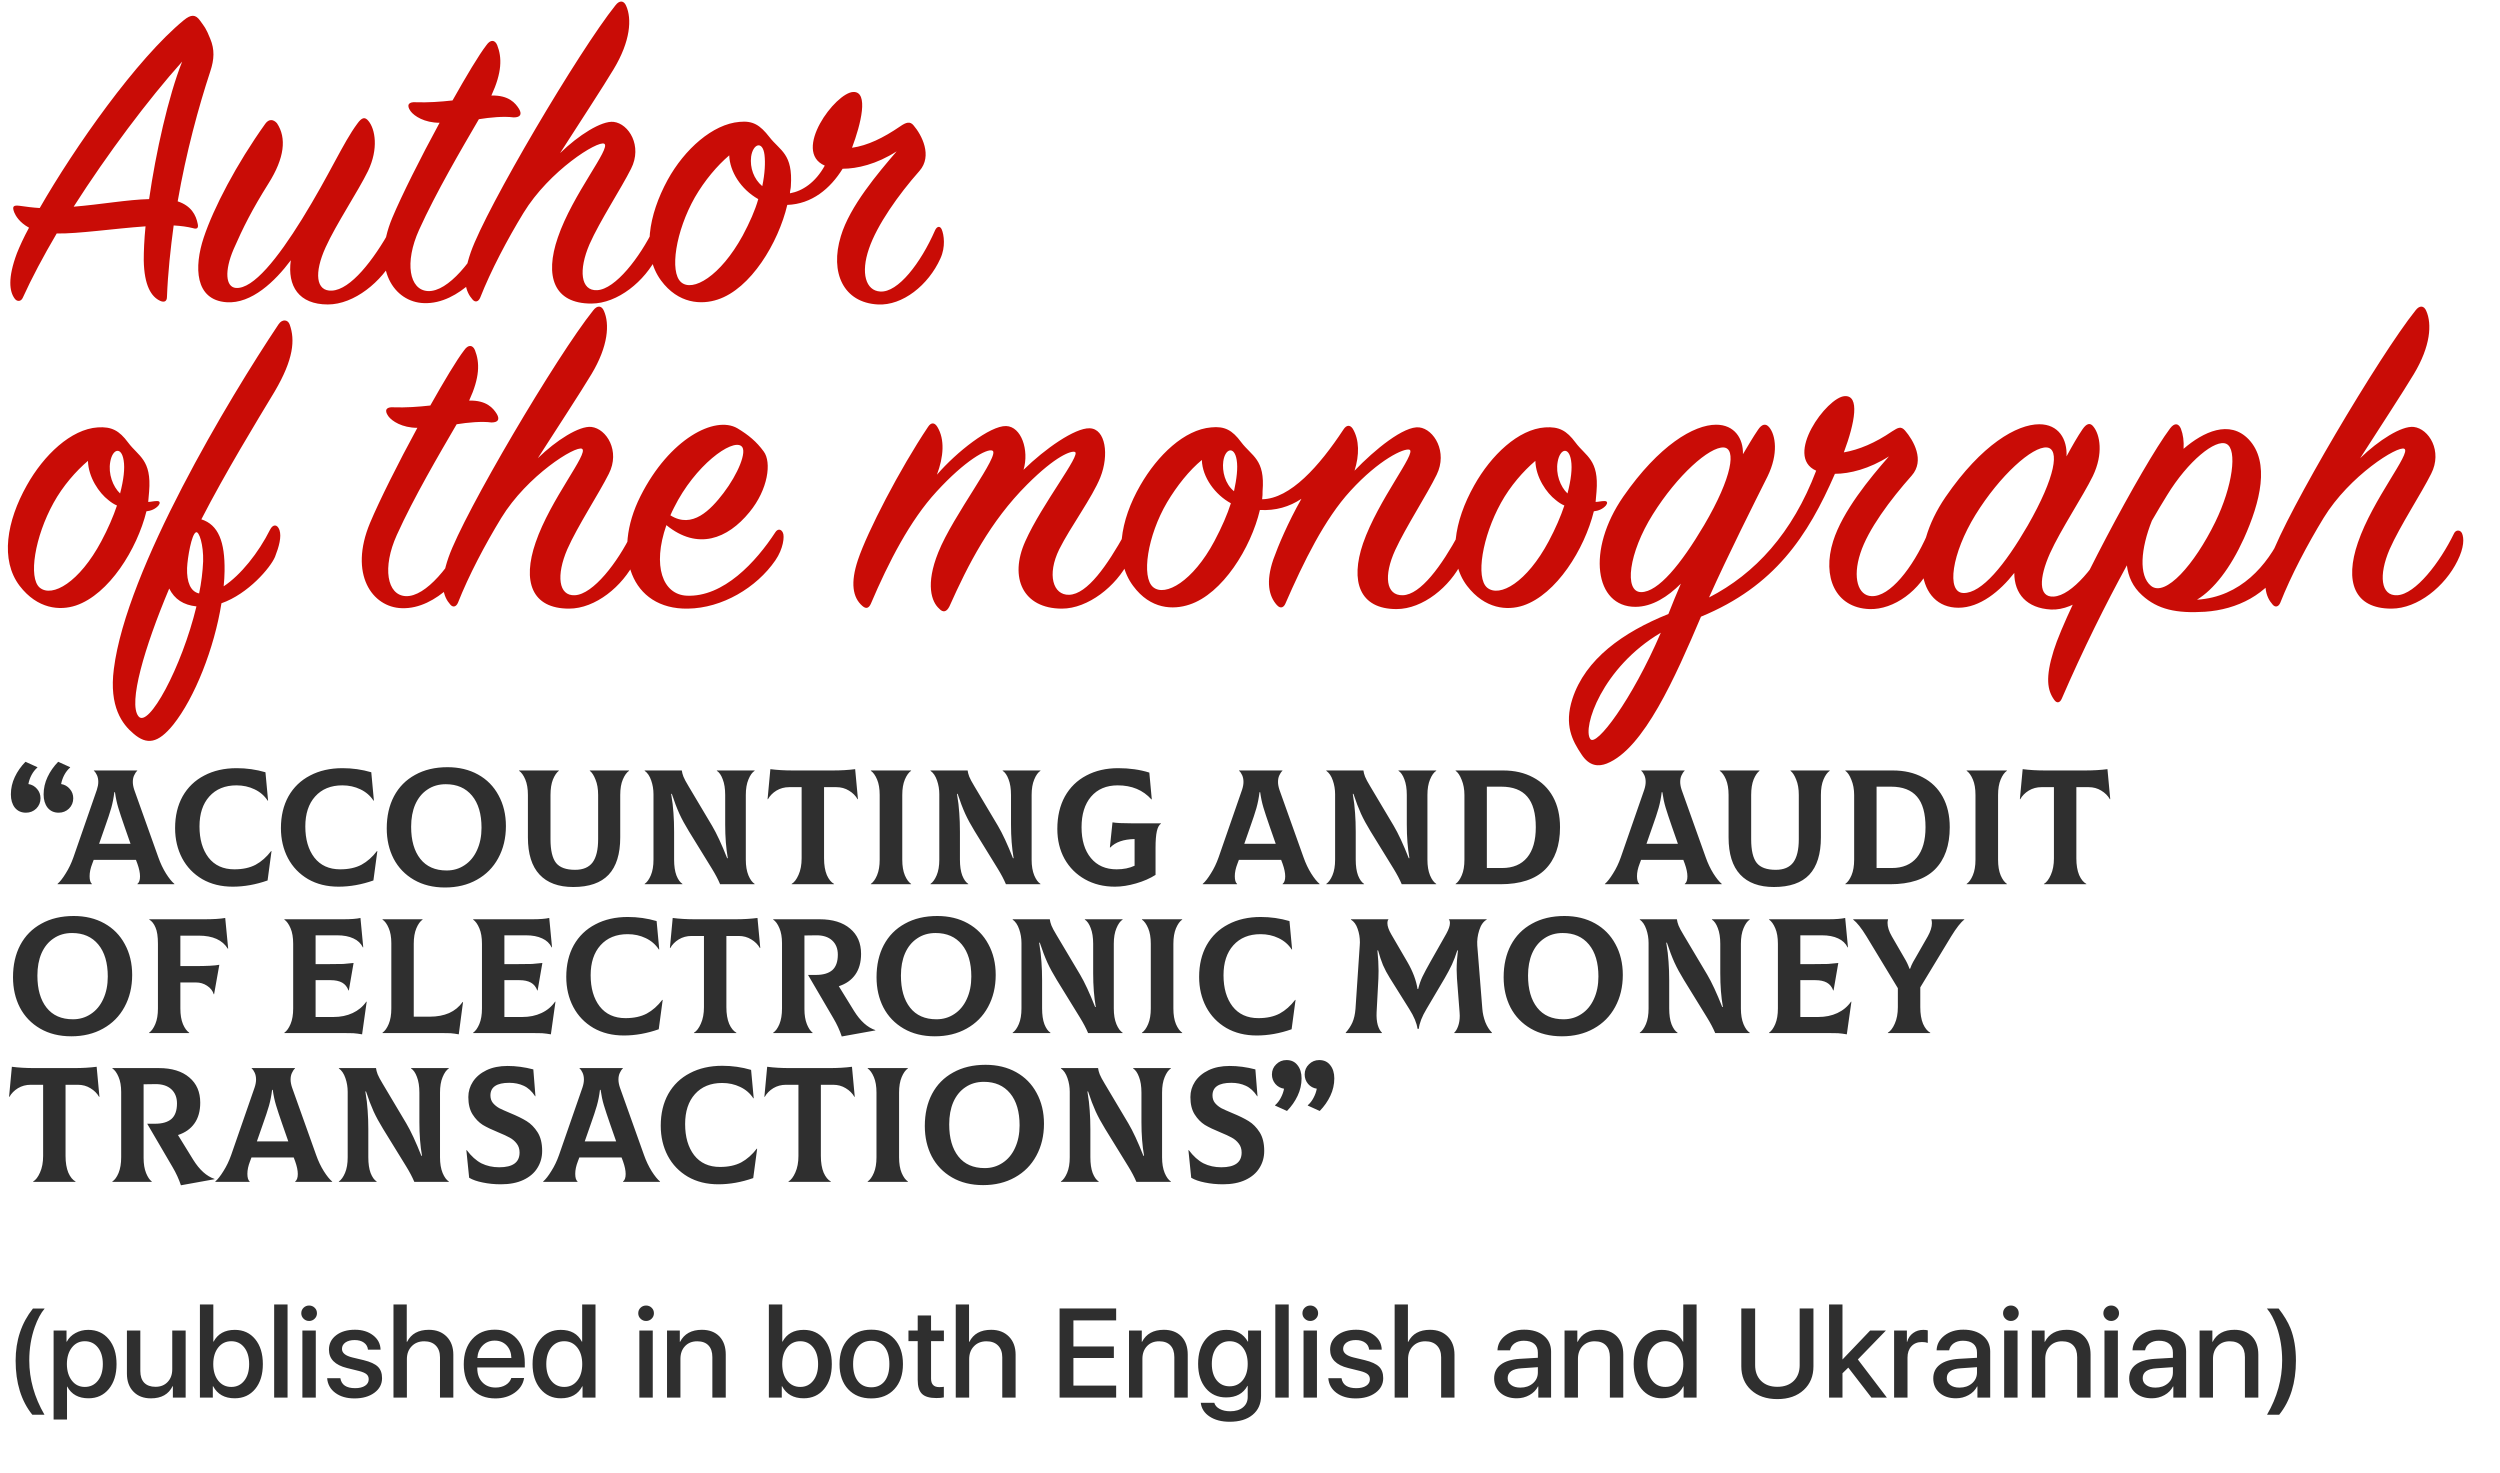
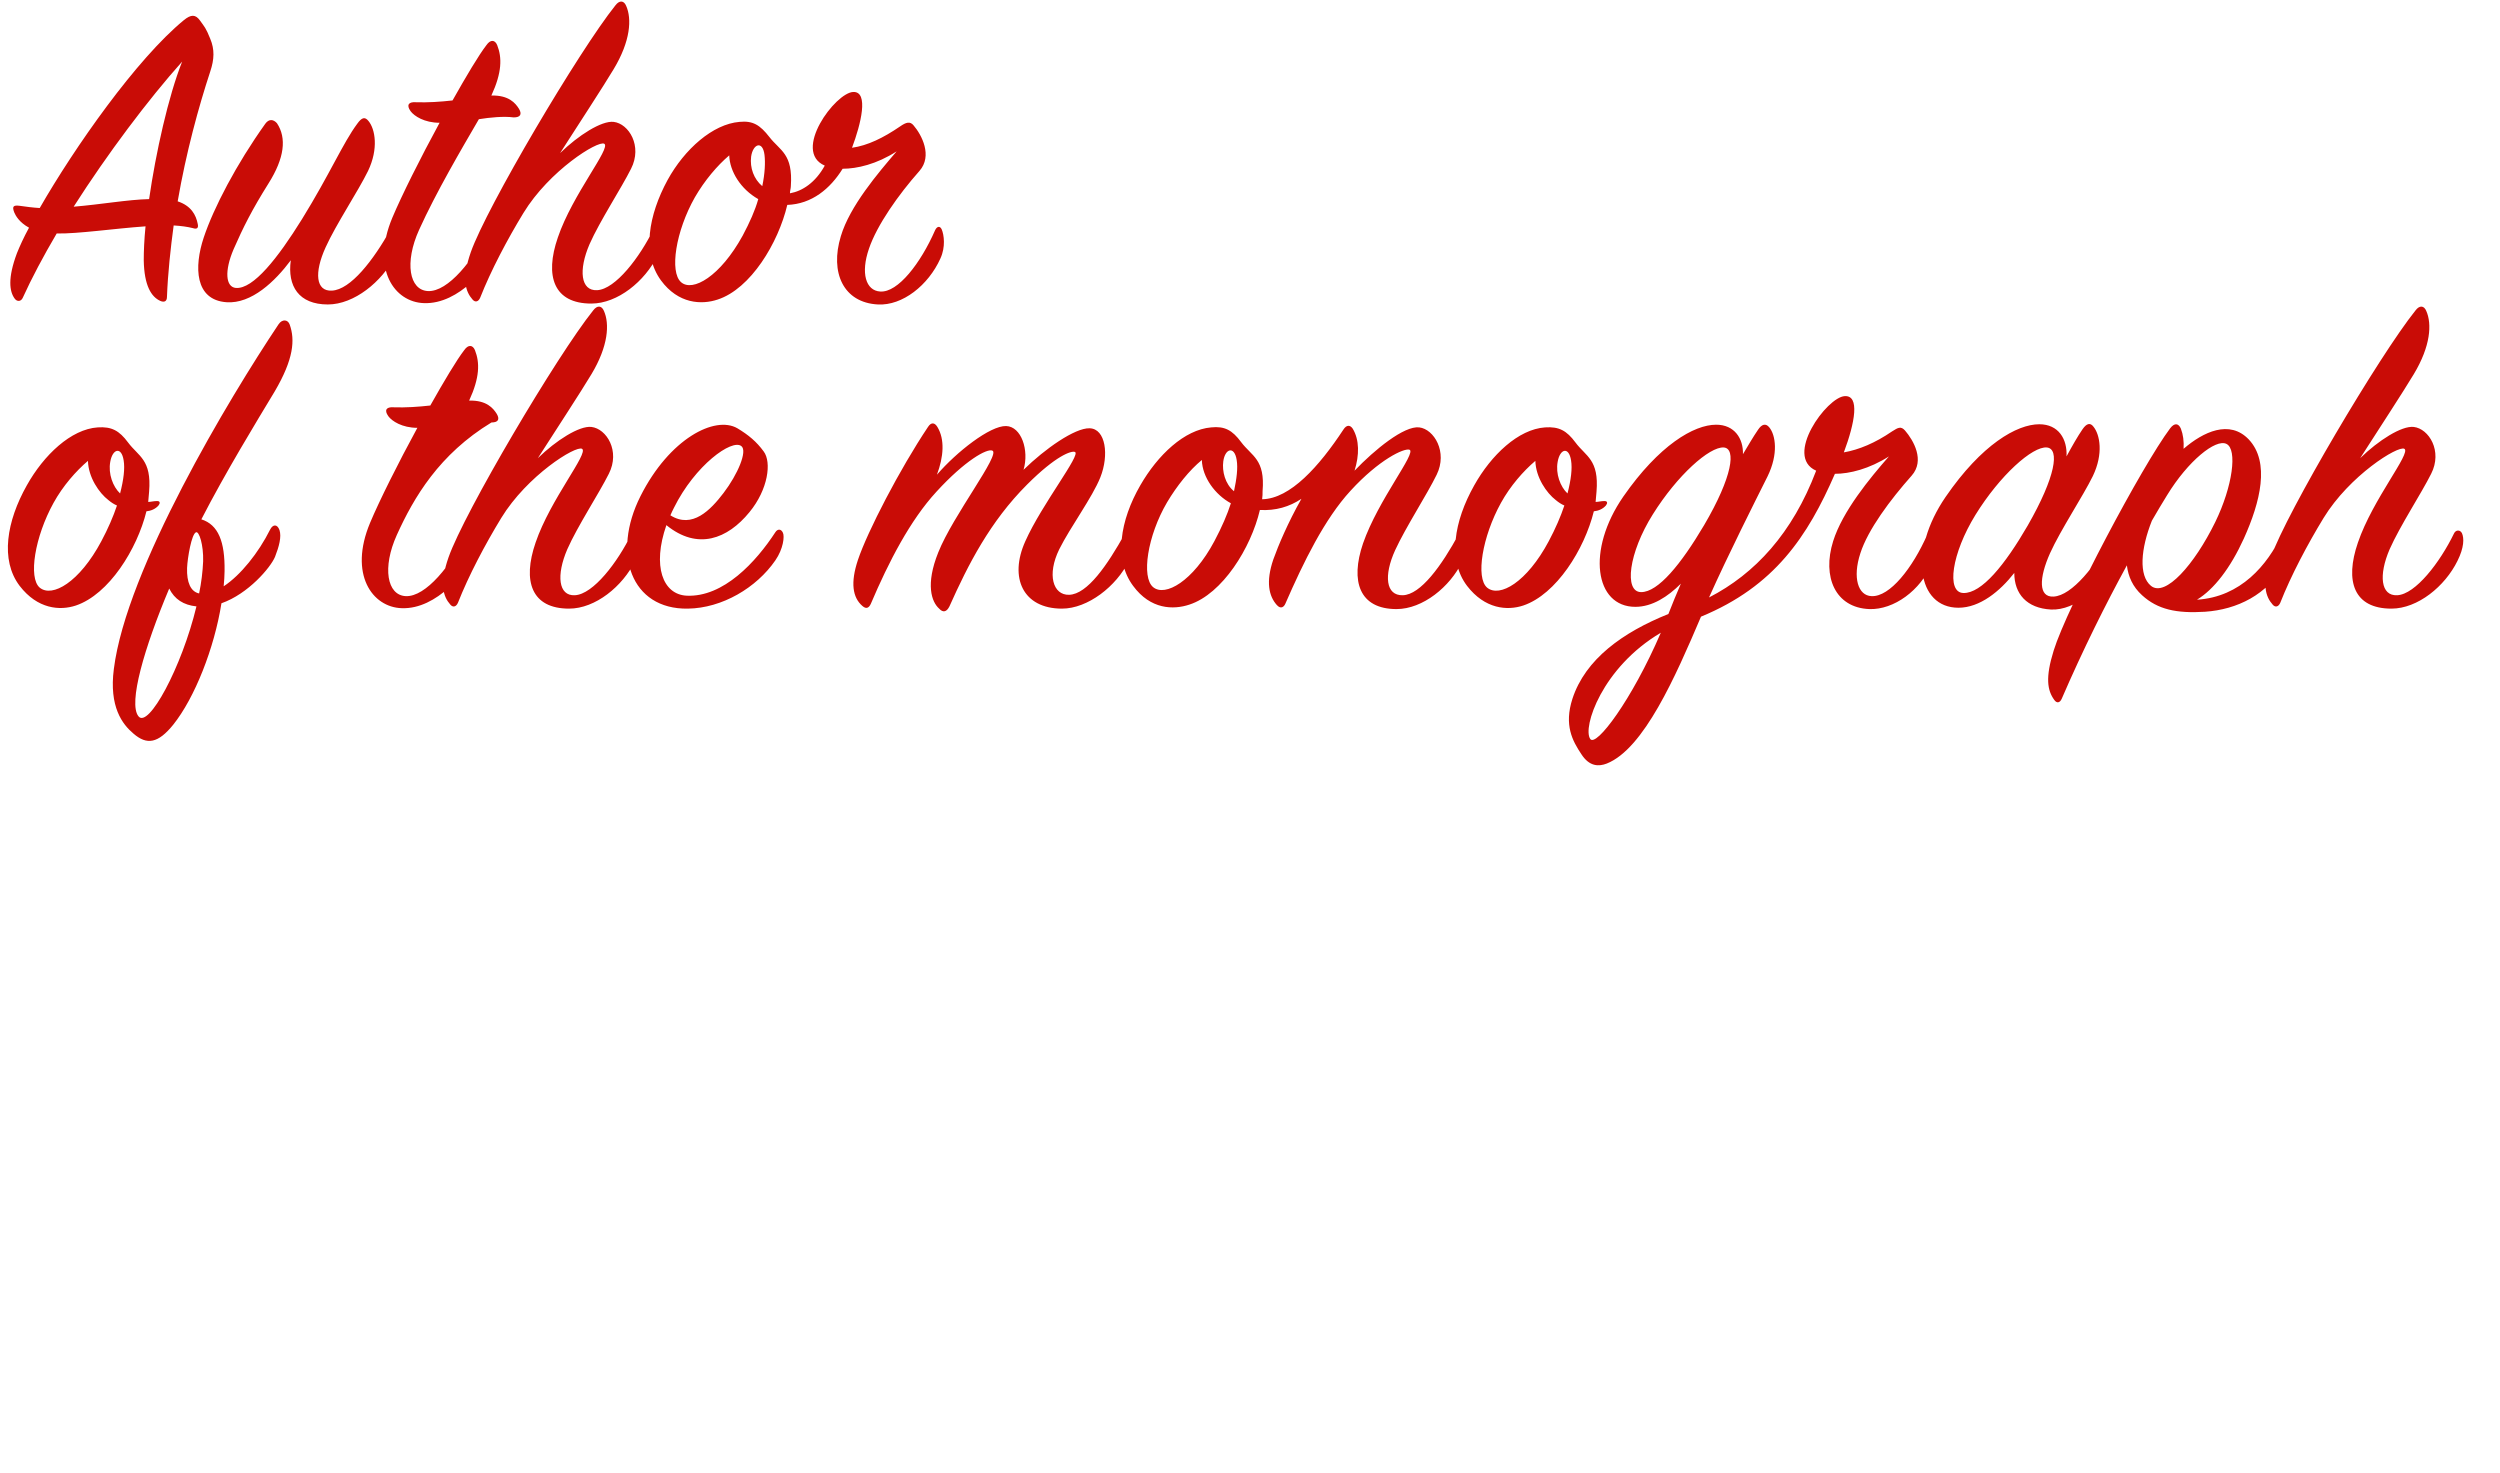
<svg xmlns="http://www.w3.org/2000/svg" width="336" height="198" viewBox="0 0 336 198" fill="none">
-   <path d="M4.341 190.139C2.847 188.28 2.1 185.856 2.1 182.868C2.1 180.156 2.875 177.824 4.424 175.87H6.001C5.492 176.468 5.049 177.295 4.673 178.352C4.181 179.741 3.934 181.241 3.934 182.851C3.934 185.358 4.615 187.787 5.976 190.139H4.341ZM11.853 178.734C13.004 178.734 13.926 179.152 14.617 179.987C15.315 180.823 15.663 181.938 15.663 183.333C15.663 184.722 15.318 185.837 14.626 186.678C13.94 187.513 13.029 187.931 11.895 187.931C10.556 187.931 9.604 187.408 9.039 186.362H9.006V190.787H7.205V178.825H8.94V180.319H8.981C9.236 179.832 9.62 179.448 10.135 179.166C10.655 178.878 11.228 178.734 11.853 178.734ZM11.397 186.404C12.127 186.404 12.714 186.124 13.156 185.565C13.599 185.007 13.821 184.262 13.821 183.333C13.821 182.403 13.599 181.659 13.156 181.1C12.714 180.541 12.127 180.261 11.397 180.261C10.683 180.261 10.105 180.543 9.662 181.108C9.219 181.672 8.995 182.414 8.989 183.333C8.995 184.251 9.219 184.993 9.662 185.557C10.099 186.122 10.677 186.404 11.397 186.404ZM24.952 187.84H23.234V186.296H23.2C22.664 187.392 21.692 187.939 20.287 187.939C19.302 187.939 18.519 187.641 17.938 187.043C17.351 186.445 17.058 185.632 17.058 184.603V178.825H18.859V184.262C18.859 184.954 19.036 185.482 19.39 185.848C19.744 186.207 20.248 186.387 20.901 186.387C21.576 186.387 22.119 186.171 22.528 185.74C22.943 185.308 23.151 184.735 23.151 184.021V178.825H24.952V187.84ZM31.543 187.931C30.192 187.931 29.227 187.392 28.646 186.312H28.604V187.84H26.869V175.322H28.671V180.319H28.704C29.274 179.262 30.226 178.734 31.559 178.734C32.699 178.734 33.612 179.152 34.299 179.987C34.985 180.823 35.328 181.938 35.328 183.333C35.328 184.727 34.985 185.842 34.299 186.678C33.607 187.513 32.688 187.931 31.543 187.931ZM31.086 180.261C30.361 180.261 29.775 180.543 29.326 181.108C28.884 181.678 28.662 182.419 28.662 183.333C28.662 184.251 28.884 184.993 29.326 185.557C29.775 186.122 30.361 186.404 31.086 186.404C31.811 186.404 32.392 186.124 32.829 185.565C33.267 185.012 33.485 184.268 33.485 183.333C33.485 182.397 33.267 181.653 32.829 181.1C32.392 180.541 31.811 180.261 31.086 180.261ZM36.847 175.322H38.648V187.84H36.847V175.322ZM40.64 178.825H42.442V187.84H40.64V178.825ZM41.545 177.539C41.252 177.539 41.003 177.436 40.798 177.231C40.593 177.032 40.491 176.789 40.491 176.501C40.491 176.208 40.593 175.961 40.798 175.762C41.003 175.563 41.252 175.463 41.545 175.463C41.839 175.463 42.087 175.563 42.292 175.762C42.497 175.961 42.599 176.208 42.599 176.501C42.599 176.789 42.497 177.032 42.292 177.231C42.087 177.436 41.839 177.539 41.545 177.539ZM44.21 181.39C44.21 180.599 44.533 179.954 45.181 179.456C45.828 178.964 46.669 178.717 47.704 178.717C48.689 178.717 49.506 178.969 50.153 179.473C50.795 179.971 51.127 180.613 51.149 181.398H49.456C49.417 181 49.237 180.685 48.916 180.452C48.595 180.22 48.178 180.104 47.663 180.104C47.154 180.104 46.742 180.211 46.426 180.427C46.116 180.649 45.961 180.936 45.961 181.291C45.961 181.833 46.429 182.217 47.364 182.444L48.858 182.801C49.766 183.023 50.408 183.316 50.784 183.681C51.16 184.046 51.348 184.561 51.348 185.225C51.348 186.028 51.002 186.683 50.311 187.192C49.619 187.696 48.728 187.948 47.638 187.948C46.592 187.948 45.734 187.699 45.065 187.201C44.401 186.708 44.035 186.052 43.969 185.233H45.745C45.889 186.124 46.55 186.57 47.729 186.57C48.288 186.57 48.734 186.462 49.066 186.246C49.392 186.03 49.555 185.74 49.555 185.375C49.555 185.087 49.456 184.86 49.257 184.694C49.063 184.528 48.728 184.384 48.252 184.262L46.642 183.864C45.02 183.465 44.21 182.641 44.21 181.39ZM52.884 175.322H54.669V180.344H54.71C55.258 179.265 56.235 178.726 57.64 178.726C58.631 178.726 59.428 179.03 60.031 179.639C60.629 180.247 60.928 181.061 60.928 182.079V187.84H59.135V182.428C59.135 181.753 58.946 181.224 58.57 180.842C58.194 180.46 57.676 180.27 57.018 180.27C56.321 180.27 55.759 180.491 55.333 180.934C54.901 181.376 54.685 181.957 54.685 182.677V187.84H52.884V175.322ZM66.489 180.178C65.842 180.178 65.305 180.394 64.879 180.826C64.447 181.257 64.206 181.819 64.156 182.511H68.73C68.708 181.808 68.492 181.243 68.083 180.817C67.673 180.391 67.142 180.178 66.489 180.178ZM70.44 185.2C70.313 186.008 69.89 186.669 69.17 187.184C68.451 187.693 67.585 187.948 66.572 187.948C65.266 187.948 64.231 187.535 63.468 186.711C62.709 185.892 62.33 184.777 62.33 183.366C62.33 181.955 62.709 180.826 63.468 179.979C64.226 179.132 65.236 178.709 66.497 178.709C67.737 178.709 68.719 179.11 69.444 179.913C70.169 180.709 70.531 181.791 70.531 183.158V183.789H64.148V183.897C64.148 184.677 64.372 185.303 64.821 185.773C65.269 186.249 65.864 186.487 66.605 186.487C67.131 186.487 67.585 186.371 67.967 186.138C68.348 185.906 68.6 185.593 68.722 185.2H70.44ZM75.379 187.931C74.245 187.931 73.329 187.511 72.632 186.669C71.929 185.828 71.577 184.713 71.577 183.324C71.577 181.946 71.929 180.834 72.632 179.987C73.329 179.152 74.239 178.734 75.362 178.734C76.707 178.734 77.654 179.262 78.201 180.319H78.243V175.322H80.036V187.84H78.293V186.312H78.26C77.701 187.392 76.74 187.931 75.379 187.931ZM75.836 180.261C75.111 180.261 74.527 180.541 74.084 181.1C73.641 181.659 73.42 182.403 73.42 183.333C73.42 184.268 73.641 185.012 74.084 185.565C74.521 186.124 75.105 186.404 75.836 186.404C76.561 186.404 77.144 186.122 77.587 185.557C78.03 184.993 78.251 184.251 78.251 183.333C78.251 182.414 78.03 181.672 77.587 181.108C77.139 180.543 76.555 180.261 75.836 180.261ZM85.929 178.825H87.731V187.84H85.929V178.825ZM86.834 177.539C86.541 177.539 86.292 177.436 86.087 177.231C85.882 177.032 85.78 176.789 85.78 176.501C85.78 176.208 85.882 175.961 86.087 175.762C86.292 175.563 86.541 175.463 86.834 175.463C87.127 175.463 87.376 175.563 87.581 175.762C87.786 175.961 87.888 176.208 87.888 176.501C87.888 176.789 87.786 177.032 87.581 177.231C87.376 177.436 87.127 177.539 86.834 177.539ZM89.648 178.825H91.367V180.344H91.4C91.959 179.265 92.935 178.726 94.33 178.726C95.326 178.726 96.112 179.022 96.687 179.614C97.257 180.211 97.542 181.028 97.542 182.062V187.84H95.741V182.403C95.741 181.717 95.567 181.191 95.218 180.826C94.869 180.455 94.366 180.27 93.707 180.27C93.027 180.27 92.481 180.485 92.072 180.917C91.657 181.354 91.45 181.927 91.45 182.635V187.84H89.648V178.825ZM108.01 187.931C106.659 187.931 105.694 187.392 105.113 186.312H105.071V187.84H103.336V175.322H105.137V180.319H105.171C105.741 179.262 106.692 178.734 108.026 178.734C109.166 178.734 110.079 179.152 110.765 179.987C111.452 180.823 111.795 181.938 111.795 183.333C111.795 184.727 111.452 185.842 110.765 186.678C110.074 187.513 109.155 187.931 108.01 187.931ZM107.553 180.261C106.828 180.261 106.241 180.543 105.793 181.108C105.351 181.678 105.129 182.419 105.129 183.333C105.129 184.251 105.351 184.993 105.793 185.557C106.241 186.122 106.828 186.404 107.553 186.404C108.278 186.404 108.859 186.124 109.296 185.565C109.733 185.012 109.952 184.268 109.952 183.333C109.952 182.397 109.733 181.653 109.296 181.1C108.859 180.541 108.278 180.261 107.553 180.261ZM117.099 187.948C115.793 187.948 114.755 187.533 113.986 186.703C113.217 185.873 112.832 184.749 112.832 183.333C112.832 181.921 113.22 180.798 113.994 179.962C114.764 179.127 115.798 178.709 117.099 178.709C118.399 178.709 119.434 179.124 120.203 179.954C120.973 180.79 121.357 181.916 121.357 183.333C121.357 184.749 120.973 185.873 120.203 186.703C119.44 187.533 118.405 187.948 117.099 187.948ZM117.099 186.454C117.863 186.454 118.46 186.18 118.892 185.632C119.318 185.084 119.531 184.318 119.531 183.333C119.531 182.347 119.318 181.581 118.892 181.033C118.46 180.48 117.863 180.203 117.099 180.203C116.335 180.203 115.738 180.48 115.306 181.033C114.874 181.587 114.658 182.353 114.658 183.333C114.658 184.312 114.874 185.078 115.306 185.632C115.738 186.18 116.335 186.454 117.099 186.454ZM125.134 176.8V178.825H126.861V180.245H125.134V185.283C125.134 186.047 125.502 186.429 126.238 186.429C126.454 186.429 126.659 186.415 126.852 186.387V187.807C126.609 187.868 126.271 187.898 125.84 187.898C124.938 187.898 124.296 187.71 123.914 187.333C123.532 186.963 123.341 186.34 123.341 185.466V180.245H122.096V178.825H123.341V176.8H125.134ZM128.454 175.322H130.239V180.344H130.281C130.828 179.265 131.805 178.726 133.211 178.726C134.201 178.726 134.998 179.03 135.601 179.639C136.199 180.247 136.498 181.061 136.498 182.079V187.84H134.705V182.428C134.705 181.753 134.517 181.224 134.14 180.842C133.764 180.46 133.247 180.27 132.588 180.27C131.891 180.27 131.329 180.491 130.903 180.934C130.471 181.376 130.256 181.957 130.256 182.677V187.84H128.454V175.322ZM150.011 187.84H142.408V175.862H150.011V177.464H144.267V180.967H149.704V182.511H144.267V186.229H150.011V187.84ZM151.738 178.825H153.456V180.344H153.49C154.048 179.265 155.025 178.726 156.42 178.726C157.416 178.726 158.202 179.022 158.777 179.614C159.347 180.211 159.632 181.028 159.632 182.062V187.84H157.831V182.403C157.831 181.717 157.656 181.191 157.308 180.826C156.959 180.455 156.456 180.27 155.797 180.27C155.116 180.27 154.571 180.485 154.162 180.917C153.747 181.354 153.539 181.927 153.539 182.635V187.84H151.738V178.825ZM165.26 186.321C165.99 186.321 166.58 186.047 167.028 185.499C167.471 184.946 167.692 184.215 167.692 183.308C167.692 182.395 167.471 181.659 167.028 181.1C166.58 180.541 165.99 180.261 165.26 180.261C164.535 180.261 163.954 180.538 163.517 181.091C163.085 181.645 162.869 182.383 162.869 183.308C162.869 184.226 163.085 184.959 163.517 185.507C163.954 186.05 164.535 186.321 165.26 186.321ZM165.268 191.085C164.184 191.085 163.287 190.853 162.579 190.388C161.871 189.923 161.472 189.306 161.384 188.537H163.201C163.301 188.886 163.545 189.162 163.932 189.367C164.319 189.572 164.79 189.674 165.343 189.674C166.057 189.674 166.627 189.5 167.053 189.151C167.479 188.803 167.692 188.335 167.692 187.749V186.263H167.651C167.092 187.298 166.137 187.815 164.787 187.815C163.658 187.815 162.75 187.405 162.064 186.586C161.372 185.762 161.027 184.666 161.027 183.299C161.027 181.91 161.372 180.801 162.064 179.971C162.75 179.146 163.672 178.734 164.828 178.734C166.156 178.734 167.117 179.262 167.709 180.319H167.742V178.825H169.485V187.607C169.485 188.681 169.106 189.53 168.348 190.156C167.595 190.776 166.569 191.085 165.268 191.085ZM171.403 175.322H173.204V187.84H171.403V175.322ZM175.196 178.825H176.997V187.84H175.196V178.825ZM176.101 177.539C175.808 177.539 175.559 177.436 175.354 177.231C175.149 177.032 175.047 176.789 175.047 176.501C175.047 176.208 175.149 175.961 175.354 175.762C175.559 175.563 175.808 175.463 176.101 175.463C176.394 175.463 176.643 175.563 176.848 175.762C177.053 175.961 177.155 176.208 177.155 176.501C177.155 176.789 177.053 177.032 176.848 177.231C176.643 177.436 176.394 177.539 176.101 177.539ZM178.765 181.39C178.765 180.599 179.089 179.954 179.737 179.456C180.384 178.964 181.225 178.717 182.26 178.717C183.245 178.717 184.061 178.969 184.709 179.473C185.351 179.971 185.683 180.613 185.705 181.398H184.011C183.973 181 183.793 180.685 183.472 180.452C183.151 180.22 182.733 180.104 182.219 180.104C181.709 180.104 181.297 180.211 180.982 180.427C180.672 180.649 180.517 180.936 180.517 181.291C180.517 181.833 180.984 182.217 181.92 182.444L183.414 182.801C184.321 183.023 184.963 183.316 185.34 183.681C185.716 184.046 185.904 184.561 185.904 185.225C185.904 186.028 185.558 186.683 184.866 187.192C184.175 187.696 183.284 187.948 182.194 187.948C181.148 187.948 180.29 187.699 179.62 187.201C178.956 186.708 178.591 186.052 178.525 185.233H180.301C180.445 186.124 181.106 186.57 182.285 186.57C182.844 186.57 183.289 186.462 183.621 186.246C183.948 186.03 184.111 185.74 184.111 185.375C184.111 185.087 184.011 184.86 183.812 184.694C183.619 184.528 183.284 184.384 182.808 184.262L181.198 183.864C179.576 183.465 178.765 182.641 178.765 181.39ZM187.44 175.322H189.224V180.344H189.266C189.814 179.265 190.79 178.726 192.196 178.726C193.187 178.726 193.983 179.03 194.587 179.639C195.184 180.247 195.483 181.061 195.483 182.079V187.84H193.69V182.428C193.69 181.753 193.502 181.224 193.126 180.842C192.749 180.46 192.232 180.27 191.573 180.27C190.876 180.27 190.315 180.491 189.888 180.934C189.457 181.376 189.241 181.957 189.241 182.677V187.84H187.44V175.322ZM204.34 186.495C205.01 186.495 205.569 186.304 206.017 185.922C206.465 185.535 206.689 185.045 206.689 184.453V183.748L204.498 183.897C203.253 183.974 202.63 184.417 202.63 185.225C202.63 185.612 202.785 185.92 203.095 186.146C203.405 186.379 203.82 186.495 204.34 186.495ZM203.859 187.931C202.957 187.931 202.223 187.688 201.659 187.201C201.094 186.708 200.812 186.061 200.812 185.258C200.812 184.472 201.108 183.855 201.7 183.407C202.287 182.959 203.139 182.699 204.257 182.627L206.689 182.486V181.789C206.689 181.274 206.523 180.878 206.191 180.602C205.865 180.33 205.4 180.195 204.797 180.195C204.31 180.195 203.897 180.311 203.56 180.543C203.228 180.776 203.023 181.089 202.946 181.481H201.26C201.288 180.685 201.64 180.023 202.315 179.498C202.99 178.972 203.834 178.709 204.846 178.709C205.948 178.709 206.825 178.977 207.478 179.514C208.136 180.051 208.466 180.765 208.466 181.656V187.84H206.747V186.337H206.706C206.457 186.824 206.075 187.212 205.56 187.5C205.046 187.787 204.478 187.931 203.859 187.931ZM210.275 178.825H211.993V180.344H212.027C212.586 179.265 213.562 178.726 214.957 178.726C215.953 178.726 216.739 179.022 217.314 179.614C217.884 180.211 218.169 181.028 218.169 182.062V187.84H216.368V182.403C216.368 181.717 216.194 181.191 215.845 180.826C215.496 180.455 214.993 180.27 214.334 180.27C213.654 180.27 213.108 180.485 212.699 180.917C212.284 181.354 212.076 181.927 212.076 182.635V187.84H210.275V178.825ZM223.365 187.931C222.231 187.931 221.315 187.511 220.618 186.669C219.915 185.828 219.564 184.713 219.564 183.324C219.564 181.946 219.915 180.834 220.618 179.987C221.315 179.152 222.226 178.734 223.349 178.734C224.694 178.734 225.64 179.262 226.188 180.319H226.229V175.322H228.022V187.84H226.279V186.312H226.246C225.687 187.392 224.727 187.931 223.365 187.931ZM223.822 180.261C223.097 180.261 222.513 180.541 222.071 181.1C221.628 181.659 221.406 182.403 221.406 183.333C221.406 184.268 221.628 185.012 222.071 185.565C222.508 186.124 223.092 186.404 223.822 186.404C224.547 186.404 225.131 186.122 225.573 185.557C226.016 184.993 226.238 184.251 226.238 183.333C226.238 182.414 226.016 181.672 225.573 181.108C225.125 180.543 224.541 180.261 223.822 180.261ZM235.891 183.474C235.891 184.348 236.151 185.048 236.672 185.574C237.208 186.116 237.944 186.387 238.88 186.387C239.815 186.387 240.554 186.116 241.096 185.574C241.616 185.048 241.876 184.348 241.876 183.474V175.862H243.727V183.631C243.727 184.943 243.296 186 242.432 186.802C241.547 187.627 240.363 188.039 238.88 188.039C237.397 188.039 236.212 187.627 235.327 186.802C234.464 186 234.032 184.943 234.032 183.631V175.862H235.891V183.474ZM251.347 178.825H253.464L249.696 182.71L253.597 187.84H251.522L248.409 183.806L247.629 184.569V187.84H245.827V175.322H247.629V182.718L251.347 178.825ZM254.568 178.825H256.286V180.344H256.32C256.458 179.841 256.724 179.448 257.116 179.166C257.504 178.878 257.963 178.734 258.494 178.734C258.743 178.734 258.943 178.756 259.092 178.8V180.485C258.893 180.408 258.63 180.369 258.303 180.369C257.711 180.369 257.241 180.56 256.892 180.942C256.544 181.318 256.369 181.825 256.369 182.461V187.84H254.568V178.825ZM263.359 186.495C264.028 186.495 264.587 186.304 265.035 185.922C265.484 185.535 265.708 185.045 265.708 184.453V183.748L263.516 183.897C262.271 183.974 261.649 184.417 261.649 185.225C261.649 185.612 261.804 185.92 262.114 186.146C262.423 186.379 262.838 186.495 263.359 186.495ZM262.877 187.931C261.975 187.931 261.242 187.688 260.677 187.201C260.113 186.708 259.831 186.061 259.831 185.258C259.831 184.472 260.127 183.855 260.719 183.407C261.306 182.959 262.158 182.699 263.276 182.627L265.708 182.486V181.789C265.708 181.274 265.542 180.878 265.21 180.602C264.883 180.33 264.418 180.195 263.815 180.195C263.328 180.195 262.916 180.311 262.578 180.543C262.246 180.776 262.042 181.089 261.964 181.481H260.279C260.307 180.685 260.658 180.023 261.333 179.498C262.008 178.972 262.852 178.709 263.865 178.709C264.966 178.709 265.843 178.977 266.496 179.514C267.155 180.051 267.484 180.765 267.484 181.656V187.84H265.766V186.337H265.724C265.475 186.824 265.094 187.212 264.579 187.5C264.064 187.787 263.497 187.931 262.877 187.931ZM269.36 178.825H271.161V187.84H269.36V178.825ZM270.265 177.539C269.972 177.539 269.723 177.436 269.518 177.231C269.313 177.032 269.211 176.789 269.211 176.501C269.211 176.208 269.313 175.961 269.518 175.762C269.723 175.563 269.972 175.463 270.265 175.463C270.558 175.463 270.807 175.563 271.012 175.762C271.217 175.961 271.319 176.208 271.319 176.501C271.319 176.789 271.217 177.032 271.012 177.231C270.807 177.436 270.558 177.539 270.265 177.539ZM273.079 178.825H274.797V180.344H274.83C275.389 179.265 276.366 178.726 277.76 178.726C278.757 178.726 279.542 179.022 280.118 179.614C280.688 180.211 280.973 181.028 280.973 182.062V187.84H279.172V182.403C279.172 181.717 278.997 181.191 278.649 180.826C278.3 180.455 277.796 180.27 277.138 180.27C276.457 180.27 275.912 180.485 275.503 180.917C275.088 181.354 274.88 181.927 274.88 182.635V187.84H273.079V178.825ZM282.841 178.825H284.642V187.84H282.841V178.825ZM283.745 177.539C283.452 177.539 283.203 177.436 282.998 177.231C282.794 177.032 282.691 176.789 282.691 176.501C282.691 176.208 282.794 175.961 282.998 175.762C283.203 175.563 283.452 175.463 283.745 175.463C284.039 175.463 284.288 175.563 284.492 175.762C284.697 175.961 284.8 176.208 284.8 176.501C284.8 176.789 284.697 177.032 284.492 177.231C284.288 177.436 284.039 177.539 283.745 177.539ZM289.689 186.495C290.358 186.495 290.917 186.304 291.365 185.922C291.814 185.535 292.038 185.045 292.038 184.453V183.748L289.846 183.897C288.601 183.974 287.979 184.417 287.979 185.225C287.979 185.612 288.134 185.92 288.444 186.146C288.753 186.379 289.169 186.495 289.689 186.495ZM289.207 187.931C288.305 187.931 287.572 187.688 287.008 187.201C286.443 186.708 286.161 186.061 286.161 185.258C286.161 184.472 286.457 183.855 287.049 183.407C287.636 182.959 288.488 182.699 289.606 182.627L292.038 182.486V181.789C292.038 181.274 291.872 180.878 291.54 180.602C291.213 180.33 290.748 180.195 290.145 180.195C289.658 180.195 289.246 180.311 288.908 180.543C288.576 180.776 288.372 181.089 288.294 181.481H286.609C286.637 180.685 286.988 180.023 287.663 179.498C288.338 178.972 289.182 178.709 290.195 178.709C291.296 178.709 292.173 178.977 292.826 179.514C293.485 180.051 293.814 180.765 293.814 181.656V187.84H292.096V186.337H292.054C291.805 186.824 291.424 187.212 290.909 187.5C290.394 187.787 289.827 187.931 289.207 187.931ZM295.624 178.825H297.342V180.344H297.375C297.934 179.265 298.911 178.726 300.305 178.726C301.302 178.726 302.087 179.022 302.663 179.614C303.233 180.211 303.518 181.028 303.518 182.062V187.84H301.717V182.403C301.717 181.717 301.542 181.191 301.194 180.826C300.845 180.455 300.341 180.27 299.683 180.27C299.002 180.27 298.457 180.485 298.048 180.917C297.633 181.354 297.425 181.927 297.425 182.635V187.84H295.624V178.825ZM304.688 190.139C306.044 187.798 306.722 185.369 306.722 182.851C306.722 181.235 306.481 179.736 306 178.352C305.623 177.284 305.181 176.457 304.672 175.87H306.249C306.974 176.8 307.508 177.694 307.851 178.551C308.332 179.78 308.573 181.219 308.573 182.868C308.573 185.85 307.823 188.274 306.323 190.139H304.688Z" fill="#2F2F2F" />
-   <path d="M3.816 105.376C4.285 105.449 4.674 105.669 4.982 106.036C5.29 106.388 5.444 106.806 5.444 107.29C5.444 107.833 5.253 108.295 4.872 108.676C4.491 109.043 4.029 109.226 3.486 109.226C2.855 109.226 2.357 108.999 1.99 108.544C1.638 108.089 1.462 107.495 1.462 106.762C1.462 105.955 1.638 105.178 1.99 104.43C2.342 103.682 2.819 103 3.42 102.384L5.026 103.11V103.154C4.718 103.418 4.454 103.755 4.234 104.166C4.029 104.562 3.889 104.965 3.816 105.376ZM8.216 105.376C8.685 105.449 9.074 105.669 9.382 106.036C9.69 106.388 9.844 106.806 9.844 107.29C9.844 107.833 9.653 108.295 9.272 108.676C8.891 109.043 8.429 109.226 7.886 109.226C7.255 109.226 6.757 108.999 6.39 108.544C6.038 108.089 5.862 107.495 5.862 106.762C5.862 105.955 6.038 105.178 6.39 104.43C6.742 103.682 7.219 103 7.82 102.384L9.426 103.11V103.154C9.118 103.418 8.854 103.755 8.634 104.166C8.429 104.562 8.289 104.965 8.216 105.376ZM21.283 115.232C21.561 116.024 21.906 116.75 22.317 117.41C22.727 118.055 23.101 118.517 23.439 118.796V118.84H18.467V118.796C18.701 118.62 18.819 118.283 18.819 117.784C18.819 117.315 18.701 116.75 18.467 116.09L18.269 115.562H12.593L12.395 116.09C12.16 116.691 12.043 117.249 12.043 117.762C12.043 118.275 12.145 118.62 12.351 118.796V118.84H7.731V118.796C8.068 118.503 8.435 118.033 8.831 117.388C9.241 116.743 9.586 116.024 9.865 115.232L13.011 106.168C13.143 105.772 13.209 105.413 13.209 105.09C13.209 104.753 13.15 104.452 13.033 104.188C12.915 103.924 12.776 103.726 12.615 103.594V103.55H18.445V103.594C18.283 103.741 18.144 103.946 18.027 104.21C17.909 104.459 17.851 104.753 17.851 105.09C17.851 105.413 17.917 105.772 18.049 106.168L21.283 115.232ZM15.365 106.476C15.277 107.224 15.137 107.935 14.947 108.61C14.756 109.27 14.485 110.091 14.133 111.074L13.319 113.406H17.543L16.729 111.074C16.362 110.018 16.083 109.175 15.893 108.544C15.702 107.913 15.555 107.224 15.453 106.476H15.365ZM31.277 119.17C29.723 119.17 28.358 118.833 27.185 118.158C26.012 117.469 25.11 116.53 24.479 115.342C23.849 114.139 23.533 112.79 23.533 111.294C23.533 109.666 23.87 108.243 24.545 107.026C25.235 105.809 26.203 104.877 27.449 104.232C28.696 103.572 30.148 103.242 31.805 103.242C33.14 103.242 34.431 103.425 35.677 103.792L36.029 107.598L35.985 107.62C35.545 106.945 34.951 106.432 34.203 106.08C33.47 105.728 32.663 105.552 31.783 105.552C30.243 105.552 29.026 106.051 28.131 107.048C27.251 108.031 26.811 109.373 26.811 111.074C26.811 112.805 27.215 114.198 28.021 115.254C28.843 116.31 30.001 116.838 31.497 116.838C32.627 116.838 33.58 116.633 34.357 116.222C35.135 115.797 35.831 115.181 36.447 114.374L36.491 114.396L35.963 118.334C34.379 118.891 32.817 119.17 31.277 119.17ZM45.5 119.17C43.945 119.17 42.581 118.833 41.408 118.158C40.234 117.469 39.333 116.53 38.702 115.342C38.071 114.139 37.756 112.79 37.756 111.294C37.756 109.666 38.093 108.243 38.768 107.026C39.457 105.809 40.425 104.877 41.672 104.232C42.919 103.572 44.37 103.242 46.028 103.242C47.362 103.242 48.653 103.425 49.9 103.792L50.252 107.598L50.208 107.62C49.768 106.945 49.174 106.432 48.426 106.08C47.693 105.728 46.886 105.552 46.006 105.552C44.466 105.552 43.248 106.051 42.354 107.048C41.474 108.031 41.034 109.373 41.034 111.074C41.034 112.805 41.437 114.198 42.244 115.254C43.065 116.31 44.224 116.838 45.72 116.838C46.849 116.838 47.803 116.633 48.58 116.222C49.357 115.797 50.054 115.181 50.67 114.374L50.714 114.396L50.186 118.334C48.602 118.891 47.04 119.17 45.5 119.17ZM59.81 119.28C58.212 119.28 56.819 118.935 55.63 118.246C54.443 117.557 53.533 116.611 52.903 115.408C52.286 114.205 51.978 112.849 51.978 111.338C51.978 109.695 52.301 108.258 52.947 107.026C53.606 105.779 54.553 104.819 55.785 104.144C57.017 103.455 58.468 103.11 60.141 103.11C61.695 103.11 63.066 103.44 64.254 104.1C65.442 104.76 66.359 105.691 67.004 106.894C67.665 108.097 67.995 109.475 67.995 111.03C67.995 112.643 67.65 114.081 66.96 115.342C66.286 116.589 65.325 117.557 64.079 118.246C62.846 118.935 61.424 119.28 59.81 119.28ZM60.031 116.992C60.925 116.992 61.724 116.757 62.428 116.288C63.147 115.819 63.705 115.151 64.1 114.286C64.511 113.406 64.716 112.394 64.716 111.25C64.716 109.402 64.291 107.965 63.441 106.938C62.59 105.911 61.416 105.398 59.92 105.398C58.967 105.398 58.139 105.64 57.434 106.124C56.73 106.593 56.188 107.261 55.806 108.126C55.44 108.977 55.257 109.974 55.257 111.118C55.257 112.951 55.667 114.389 56.489 115.43C57.31 116.471 58.49 116.992 60.031 116.992ZM77.045 119.214C75.065 119.214 73.555 118.657 72.513 117.542C71.472 116.427 70.951 114.763 70.951 112.548V106.85C70.951 106.014 70.834 105.317 70.599 104.76C70.365 104.203 70.086 103.814 69.763 103.594V103.55H75.109V103.594C74.816 103.814 74.552 104.203 74.317 104.76C74.097 105.317 73.987 106.014 73.987 106.85V112.79C73.987 114.286 74.237 115.349 74.735 115.98C75.234 116.596 76.085 116.904 77.287 116.904C78.358 116.904 79.143 116.574 79.641 115.914C80.14 115.239 80.389 114.198 80.389 112.79V106.85C80.389 106.029 80.272 105.339 80.037 104.782C79.817 104.21 79.561 103.814 79.267 103.594V103.55H84.547V103.594C84.225 103.814 83.946 104.203 83.711 104.76C83.477 105.303 83.359 105.999 83.359 106.85V112.548C83.359 114.777 82.839 116.449 81.797 117.564C80.756 118.664 79.172 119.214 77.045 119.214ZM86.641 118.796C86.963 118.576 87.242 118.187 87.477 117.63C87.711 117.073 87.829 116.376 87.829 115.54V106.74C87.829 106.095 87.726 105.479 87.52 104.892C87.315 104.291 87.022 103.858 86.641 103.594V103.55H91.635C91.664 103.799 91.737 104.078 91.855 104.386C91.972 104.679 92.199 105.105 92.537 105.662L95.704 110.986C96.32 112.027 96.995 113.479 97.728 115.342H97.817C97.582 114.007 97.465 112.497 97.465 110.81V106.85C97.465 105.999 97.355 105.295 97.135 104.738C96.929 104.181 96.665 103.799 96.343 103.594V103.55H101.425V103.594C101.102 103.799 100.823 104.188 100.589 104.76C100.354 105.317 100.237 106.014 100.237 106.85V115.54C100.237 116.376 100.354 117.08 100.589 117.652C100.823 118.209 101.102 118.591 101.425 118.796V118.84H96.782C96.519 118.209 96.152 117.513 95.683 116.75L92.581 111.712C92.067 110.876 91.642 110.091 91.305 109.358C90.967 108.61 90.63 107.723 90.293 106.696H90.204C90.366 107.649 90.469 108.507 90.513 109.27C90.571 110.033 90.6 110.876 90.6 111.8V115.54C90.6 116.391 90.703 117.095 90.909 117.652C91.129 118.209 91.4 118.591 91.722 118.796V118.84H86.641V118.796ZM115.307 107.4L115.263 107.422C114.999 106.953 114.611 106.564 114.097 106.256C113.599 105.948 113.034 105.794 112.403 105.794H110.753V115.364C110.753 116.259 110.878 117.007 111.127 117.608C111.391 118.195 111.714 118.591 112.095 118.796V118.84H106.397V118.796C106.749 118.591 107.057 118.187 107.321 117.586C107.6 116.97 107.739 116.229 107.739 115.364V105.794H106.067C105.437 105.794 104.865 105.948 104.351 106.256C103.853 106.564 103.471 106.953 103.207 107.422L103.163 107.4L103.537 103.374C104.432 103.491 105.437 103.55 106.551 103.55H111.919C113.034 103.55 114.039 103.491 114.933 103.374L115.307 107.4ZM117.041 118.796C117.364 118.576 117.642 118.187 117.877 117.63C118.112 117.073 118.229 116.376 118.229 115.54V106.85C118.229 105.999 118.112 105.303 117.877 104.76C117.642 104.203 117.364 103.814 117.041 103.594V103.55H122.453V103.594C122.13 103.814 121.852 104.203 121.617 104.76C121.382 105.317 121.265 106.014 121.265 106.85V115.54C121.265 116.391 121.382 117.095 121.617 117.652C121.852 118.195 122.13 118.576 122.453 118.796V118.84H117.041V118.796ZM125.055 118.796C125.377 118.576 125.656 118.187 125.891 117.63C126.125 117.073 126.243 116.376 126.243 115.54V106.74C126.243 106.095 126.14 105.479 125.935 104.892C125.729 104.291 125.436 103.858 125.055 103.594V103.55H130.049C130.078 103.799 130.151 104.078 130.269 104.386C130.386 104.679 130.613 105.105 130.951 105.662L134.119 110.986C134.735 112.027 135.409 113.479 136.143 115.342H136.231C135.996 114.007 135.879 112.497 135.879 110.81V106.85C135.879 105.999 135.769 105.295 135.549 104.738C135.343 104.181 135.079 103.799 134.757 103.594V103.55H139.839V103.594C139.516 103.799 139.237 104.188 139.003 104.76C138.768 105.317 138.651 106.014 138.651 106.85V115.54C138.651 116.376 138.768 117.08 139.003 117.652C139.237 118.209 139.516 118.591 139.839 118.796V118.84H135.197C134.933 118.209 134.566 117.513 134.097 116.75L130.995 111.712C130.481 110.876 130.056 110.091 129.719 109.358C129.381 108.61 129.044 107.723 128.707 106.696H128.619C128.78 107.649 128.883 108.507 128.927 109.27C128.985 110.033 129.015 110.876 129.015 111.8V115.54C129.015 116.391 129.117 117.095 129.323 117.652C129.543 118.209 129.814 118.591 130.137 118.796V118.84H125.055V118.796ZM156.031 110.656V110.7C155.782 110.861 155.599 111.199 155.481 111.712C155.364 112.225 155.305 112.973 155.305 113.956V117.586C154.572 118.055 153.699 118.437 152.687 118.73C151.675 119.023 150.729 119.17 149.849 119.17C148.339 119.17 146.997 118.84 145.823 118.18C144.65 117.52 143.733 116.603 143.073 115.43C142.428 114.257 142.105 112.915 142.105 111.404C142.105 109.732 142.443 108.28 143.117 107.048C143.807 105.816 144.767 104.877 145.999 104.232C147.231 103.572 148.661 103.242 150.289 103.242C151.815 103.242 153.208 103.44 154.469 103.836L154.799 107.422L154.755 107.444C153.626 106.183 152.115 105.552 150.223 105.552C148.698 105.552 147.503 106.058 146.637 107.07C145.787 108.067 145.361 109.439 145.361 111.184C145.361 112.929 145.779 114.308 146.615 115.32C147.451 116.332 148.603 116.838 150.069 116.838C150.993 116.838 151.8 116.677 152.489 116.354V112.768C151.008 112.797 149.915 113.179 149.211 113.912L149.167 113.89L149.519 110.524C150.003 110.612 150.898 110.656 152.203 110.656H156.031ZM175.197 115.232C175.475 116.024 175.82 116.75 176.231 117.41C176.641 118.055 177.015 118.517 177.353 118.796V118.84H172.381V118.796C172.615 118.62 172.733 118.283 172.733 117.784C172.733 117.315 172.615 116.75 172.381 116.09L172.183 115.562H166.507L166.309 116.09C166.074 116.691 165.957 117.249 165.957 117.762C165.957 118.275 166.059 118.62 166.265 118.796V118.84H161.645V118.796C161.982 118.503 162.349 118.033 162.745 117.388C163.155 116.743 163.5 116.024 163.779 115.232L166.925 106.168C167.057 105.772 167.123 105.413 167.123 105.09C167.123 104.753 167.064 104.452 166.947 104.188C166.829 103.924 166.69 103.726 166.529 103.594V103.55H172.359V103.594C172.197 103.741 172.058 103.946 171.941 104.21C171.823 104.459 171.765 104.753 171.765 105.09C171.765 105.413 171.831 105.772 171.963 106.168L175.197 115.232ZM169.279 106.476C169.191 107.224 169.051 107.935 168.861 108.61C168.67 109.27 168.399 110.091 168.047 111.074L167.233 113.406H171.457L170.643 111.074C170.276 110.018 169.997 109.175 169.807 108.544C169.616 107.913 169.469 107.224 169.367 106.476H169.279ZM178.25 118.796C178.573 118.576 178.851 118.187 179.086 117.63C179.321 117.073 179.438 116.376 179.438 115.54V106.74C179.438 106.095 179.335 105.479 179.13 104.892C178.925 104.291 178.631 103.858 178.25 103.594V103.55H183.244C183.273 103.799 183.347 104.078 183.464 104.386C183.581 104.679 183.809 105.105 184.146 105.662L187.314 110.986C187.93 112.027 188.605 113.479 189.338 115.342H189.426C189.191 114.007 189.074 112.497 189.074 110.81V106.85C189.074 105.999 188.964 105.295 188.744 104.738C188.539 104.181 188.275 103.799 187.952 103.594V103.55H193.034V103.594C192.711 103.799 192.433 104.188 192.198 104.76C191.963 105.317 191.846 106.014 191.846 106.85V115.54C191.846 116.376 191.963 117.08 192.198 117.652C192.433 118.209 192.711 118.591 193.034 118.796V118.84H188.392C188.128 118.209 187.761 117.513 187.292 116.75L184.19 111.712C183.677 110.876 183.251 110.091 182.914 109.358C182.577 108.61 182.239 107.723 181.902 106.696H181.814C181.975 107.649 182.078 108.507 182.122 109.27C182.181 110.033 182.21 110.876 182.21 111.8V115.54C182.21 116.391 182.313 117.095 182.518 117.652C182.738 118.209 183.009 118.591 183.332 118.796V118.84H178.25V118.796ZM195.631 118.796C195.953 118.576 196.232 118.187 196.467 117.63C196.701 117.073 196.819 116.376 196.819 115.54V106.85C196.819 106.087 196.694 105.405 196.445 104.804C196.21 104.203 195.939 103.799 195.631 103.594V103.55H202.011C203.551 103.55 204.893 103.858 206.037 104.474C207.195 105.075 208.09 105.948 208.721 107.092C209.351 108.236 209.667 109.6 209.667 111.184C209.667 113.633 208.999 115.525 207.665 116.86C206.33 118.18 204.328 118.84 201.659 118.84H195.631V118.796ZM201.879 116.662C203.345 116.662 204.467 116.193 205.245 115.254C206.022 114.315 206.411 112.959 206.411 111.184C206.411 109.321 206.029 107.95 205.267 107.07C204.504 106.175 203.338 105.728 201.769 105.728H199.833V116.662H201.879ZM229.251 115.232C229.53 116.024 229.875 116.75 230.285 117.41C230.696 118.055 231.07 118.517 231.407 118.796V118.84H226.435V118.796C226.67 118.62 226.787 118.283 226.787 117.784C226.787 117.315 226.67 116.75 226.435 116.09L226.237 115.562H220.561L220.363 116.09C220.129 116.691 220.011 117.249 220.011 117.762C220.011 118.275 220.114 118.62 220.319 118.796V118.84H215.699V118.796C216.037 118.503 216.403 118.033 216.799 117.388C217.21 116.743 217.555 116.024 217.833 115.232L220.979 106.168C221.111 105.772 221.177 105.413 221.177 105.09C221.177 104.753 221.119 104.452 221.001 104.188C220.884 103.924 220.745 103.726 220.583 103.594V103.55H226.413V103.594C226.252 103.741 226.113 103.946 225.995 104.21C225.878 104.459 225.819 104.753 225.819 105.09C225.819 105.413 225.885 105.772 226.017 106.168L229.251 115.232ZM223.333 106.476C223.245 107.224 223.106 107.935 222.915 108.61C222.725 109.27 222.453 110.091 222.101 111.074L221.287 113.406H225.511L224.697 111.074C224.331 110.018 224.052 109.175 223.861 108.544C223.671 107.913 223.524 107.224 223.421 106.476H223.333ZM238.415 119.214C236.435 119.214 234.924 118.657 233.883 117.542C232.841 116.427 232.321 114.763 232.321 112.548V106.85C232.321 106.014 232.203 105.317 231.969 104.76C231.734 104.203 231.455 103.814 231.133 103.594V103.55H236.479V103.594C236.185 103.814 235.921 104.203 235.687 104.76C235.467 105.317 235.357 106.014 235.357 106.85V112.79C235.357 114.286 235.606 115.349 236.105 115.98C236.603 116.596 237.454 116.904 238.657 116.904C239.727 116.904 240.512 116.574 241.011 115.914C241.509 115.239 241.759 114.198 241.759 112.79V106.85C241.759 106.029 241.641 105.339 241.407 104.782C241.187 104.21 240.93 103.814 240.637 103.594V103.55H245.917V103.594C245.594 103.814 245.315 104.203 245.081 104.76C244.846 105.303 244.729 105.999 244.729 106.85V112.548C244.729 114.777 244.208 116.449 243.167 117.564C242.125 118.664 240.541 119.214 238.415 119.214ZM248.01 118.796C248.332 118.576 248.611 118.187 248.846 117.63C249.08 117.073 249.198 116.376 249.198 115.54V106.85C249.198 106.087 249.073 105.405 248.824 104.804C248.589 104.203 248.318 103.799 248.01 103.594V103.55H254.39C255.93 103.55 257.272 103.858 258.416 104.474C259.574 105.075 260.469 105.948 261.1 107.092C261.73 108.236 262.046 109.6 262.046 111.184C262.046 113.633 261.378 115.525 260.044 116.86C258.709 118.18 256.707 118.84 254.038 118.84H248.01V118.796ZM254.258 116.662C255.724 116.662 256.846 116.193 257.624 115.254C258.401 114.315 258.79 112.959 258.79 111.184C258.79 109.321 258.408 107.95 257.646 107.07C256.883 106.175 255.717 105.728 254.148 105.728H252.212V116.662H254.258ZM264.316 118.796C264.639 118.576 264.918 118.187 265.152 117.63C265.387 117.073 265.504 116.376 265.504 115.54V106.85C265.504 105.999 265.387 105.303 265.152 104.76C264.918 104.203 264.639 103.814 264.316 103.594V103.55H269.728V103.594C269.406 103.814 269.127 104.203 268.892 104.76C268.658 105.317 268.54 106.014 268.54 106.85V115.54C268.54 116.391 268.658 117.095 268.892 117.652C269.127 118.195 269.406 118.576 269.728 118.796V118.84H264.316V118.796ZM283.616 107.4L283.572 107.422C283.308 106.953 282.919 106.564 282.406 106.256C281.907 105.948 281.343 105.794 280.712 105.794H279.062V115.364C279.062 116.259 279.187 117.007 279.436 117.608C279.7 118.195 280.023 118.591 280.404 118.796V118.84H274.706V118.796C275.058 118.591 275.366 118.187 275.63 117.586C275.909 116.97 276.048 116.229 276.048 115.364V105.794H274.376C273.745 105.794 273.173 105.948 272.66 106.256C272.161 106.564 271.78 106.953 271.516 107.422L271.472 107.4L271.846 103.374C272.741 103.491 273.745 103.55 274.86 103.55H280.228C281.343 103.55 282.347 103.491 283.242 103.374L283.616 107.4ZM9.58 139.28C7.981 139.28 6.588 138.935 5.4 138.246C4.212 137.557 3.303 136.611 2.672 135.408C2.056 134.205 1.748 132.849 1.748 131.338C1.748 129.695 2.071 128.258 2.716 127.026C3.376 125.779 4.322 124.819 5.554 124.144C6.786 123.455 8.238 123.11 9.91 123.11C11.465 123.11 12.836 123.44 14.024 124.1C15.212 124.76 16.129 125.691 16.774 126.894C17.434 128.097 17.764 129.475 17.764 131.03C17.764 132.643 17.419 134.081 16.73 135.342C16.055 136.589 15.095 137.557 13.848 138.246C12.616 138.935 11.193 139.28 9.58 139.28ZM9.8 136.992C10.695 136.992 11.494 136.757 12.198 136.288C12.917 135.819 13.474 135.151 13.87 134.286C14.281 133.406 14.486 132.394 14.486 131.25C14.486 129.402 14.061 127.965 13.21 126.938C12.359 125.911 11.186 125.398 9.69 125.398C8.737 125.398 7.908 125.64 7.204 126.124C6.5 126.593 5.957 127.261 5.576 128.126C5.209 128.977 5.026 129.974 5.026 131.118C5.026 132.951 5.437 134.389 6.258 135.43C7.079 136.471 8.26 136.992 9.8 136.992ZM30.665 127.488L30.621 127.51C29.902 126.337 28.597 125.75 26.705 125.75H24.241V129.842H26.177C27.79 129.842 28.89 129.783 29.477 129.666L28.773 133.626H28.729C28.582 133.157 28.282 132.775 27.827 132.482C27.387 132.189 26.888 132.042 26.331 132.042H24.241V135.54C24.241 136.391 24.358 137.095 24.593 137.652C24.828 138.195 25.106 138.576 25.429 138.796V138.84H20.039V138.796C20.362 138.576 20.64 138.187 20.875 137.63C21.11 137.073 21.227 136.376 21.227 135.54V126.85C21.227 125.867 21.117 125.134 20.897 124.65C20.692 124.151 20.413 123.799 20.061 123.594V123.55H27.431C28.678 123.55 29.624 123.491 30.269 123.374L30.665 127.488ZM49.281 134.638L48.665 139.016C48.254 138.943 47.858 138.891 47.477 138.862C47.11 138.847 46.611 138.84 45.981 138.84H38.215V138.796C38.537 138.576 38.816 138.187 39.051 137.63C39.285 137.073 39.403 136.376 39.403 135.54V126.85C39.403 125.999 39.285 125.303 39.051 124.76C38.816 124.203 38.537 123.814 38.215 123.594V123.55H46.113C47.154 123.55 47.931 123.491 48.445 123.374L48.819 127.312L48.775 127.334C48.511 126.791 48.085 126.388 47.499 126.124C46.912 125.845 46.186 125.706 45.321 125.706H42.417V129.578H44.089C45.013 129.578 45.695 129.571 46.135 129.556C46.575 129.527 47.037 129.483 47.521 129.424L46.883 133.12H46.839C46.663 132.636 46.377 132.284 45.981 132.064C45.585 131.844 45.071 131.734 44.441 131.734H42.417V136.684H44.815C45.783 136.684 46.641 136.508 47.389 136.156C48.151 135.804 48.767 135.291 49.237 134.616L49.281 134.638ZM61.658 139.016C61.262 138.943 60.888 138.891 60.536 138.862C60.199 138.847 59.759 138.84 59.216 138.84H51.406V138.796C51.729 138.576 52.008 138.187 52.242 137.63C52.477 137.073 52.594 136.376 52.594 135.54V126.762C52.594 125.955 52.477 125.281 52.242 124.738C52.008 124.181 51.729 123.799 51.406 123.594V123.55H56.796V123.594C56.474 123.814 56.195 124.203 55.96 124.76C55.725 125.317 55.608 126.014 55.608 126.85V136.64H57.786C58.754 136.64 59.612 136.479 60.36 136.156C61.108 135.819 61.717 135.32 62.186 134.66L62.23 134.682L61.658 139.016ZM74.654 134.638L74.038 139.016C73.627 138.943 73.231 138.891 72.85 138.862C72.483 138.847 71.984 138.84 71.354 138.84H63.588V138.796C63.91 138.576 64.189 138.187 64.424 137.63C64.659 137.073 64.776 136.376 64.776 135.54V126.85C64.776 125.999 64.659 125.303 64.424 124.76C64.189 124.203 63.91 123.814 63.588 123.594V123.55H71.486C72.527 123.55 73.305 123.491 73.818 123.374L74.192 127.312L74.148 127.334C73.884 126.791 73.459 126.388 72.872 126.124C72.285 125.845 71.559 125.706 70.694 125.706H67.79V129.578H69.462C70.386 129.578 71.068 129.571 71.508 129.556C71.948 129.527 72.41 129.483 72.894 129.424L72.256 133.12H72.212C72.036 132.636 71.75 132.284 71.354 132.064C70.958 131.844 70.445 131.734 69.814 131.734H67.79V136.684H70.188C71.156 136.684 72.014 136.508 72.762 136.156C73.525 135.804 74.141 135.291 74.61 134.616L74.654 134.638ZM83.85 139.17C82.295 139.17 80.931 138.833 79.757 138.158C78.584 137.469 77.682 136.53 77.052 135.342C76.421 134.139 76.106 132.79 76.106 131.294C76.106 129.666 76.443 128.243 77.118 127.026C77.807 125.809 78.775 124.877 80.022 124.232C81.268 123.572 82.72 123.242 84.377 123.242C85.712 123.242 87.003 123.425 88.249 123.792L88.602 127.598L88.558 127.62C88.118 126.945 87.523 126.432 86.775 126.08C86.042 125.728 85.236 125.552 84.356 125.552C82.816 125.552 81.598 126.051 80.704 127.048C79.823 128.031 79.383 129.373 79.383 131.074C79.383 132.805 79.787 134.198 80.594 135.254C81.415 136.31 82.573 136.838 84.07 136.838C85.199 136.838 86.152 136.633 86.93 136.222C87.707 135.797 88.403 135.181 89.019 134.374L89.064 134.396L88.535 138.334C86.951 138.891 85.389 139.17 83.85 139.17ZM102.18 127.4L102.136 127.422C101.872 126.953 101.484 126.564 100.97 126.256C100.472 125.948 99.907 125.794 99.276 125.794H97.626V135.364C97.626 136.259 97.751 137.007 98 137.608C98.264 138.195 98.587 138.591 98.968 138.796V138.84H93.27V138.796C93.622 138.591 93.93 138.187 94.194 137.586C94.473 136.97 94.612 136.229 94.612 135.364V125.794H92.94C92.31 125.794 91.738 125.948 91.224 126.256C90.726 126.564 90.344 126.953 90.08 127.422L90.036 127.4L90.41 123.374C91.305 123.491 92.31 123.55 93.424 123.55H98.792C99.907 123.55 100.912 123.491 101.806 123.374L102.18 127.4ZM114.782 135.87C115.633 137.234 116.586 138.092 117.642 138.444V138.488L113.132 139.302C112.853 138.466 112.479 137.652 112.01 136.86L108.6 131.03H109.656C110.624 131.03 111.357 130.817 111.856 130.392C112.355 129.952 112.604 129.255 112.604 128.302C112.604 127.495 112.347 126.857 111.834 126.388C111.321 125.919 110.595 125.691 109.656 125.706L108.116 125.728V135.628C108.116 136.42 108.226 137.095 108.446 137.652C108.666 138.195 108.923 138.576 109.216 138.796V138.84H103.914V138.796C104.237 138.591 104.515 138.209 104.75 137.652C104.985 137.08 105.102 136.376 105.102 135.54V126.762C105.102 125.955 104.985 125.281 104.75 124.738C104.515 124.181 104.237 123.799 103.914 123.594V123.55H110.162C111.907 123.55 113.271 123.968 114.254 124.804C115.237 125.625 115.728 126.755 115.728 128.192C115.728 129.336 115.464 130.275 114.936 131.008C114.423 131.727 113.689 132.24 112.736 132.548L114.782 135.87ZM125.639 139.28C124.04 139.28 122.647 138.935 121.459 138.246C120.271 137.557 119.361 136.611 118.731 135.408C118.115 134.205 117.807 132.849 117.807 131.338C117.807 129.695 118.129 128.258 118.775 127.026C119.435 125.779 120.381 124.819 121.613 124.144C122.845 123.455 124.297 123.11 125.969 123.11C127.523 123.11 128.895 123.44 130.083 124.1C131.271 124.76 132.187 125.691 132.833 126.894C133.493 128.097 133.823 129.475 133.823 131.03C133.823 132.643 133.478 134.081 132.789 135.342C132.114 136.589 131.153 137.557 129.907 138.246C128.675 138.935 127.252 139.28 125.639 139.28ZM125.859 136.992C126.753 136.992 127.553 136.757 128.257 136.288C128.975 135.819 129.533 135.151 129.929 134.286C130.339 133.406 130.545 132.394 130.545 131.25C130.545 129.402 130.119 127.965 129.269 126.938C128.418 125.911 127.245 125.398 125.749 125.398C124.795 125.398 123.967 125.64 123.263 126.124C122.559 126.593 122.016 127.261 121.635 128.126C121.268 128.977 121.085 129.974 121.085 131.118C121.085 132.951 121.495 134.389 122.317 135.43C123.138 136.471 124.319 136.992 125.859 136.992ZM136.098 138.796C136.42 138.576 136.699 138.187 136.934 137.63C137.168 137.073 137.286 136.376 137.286 135.54V126.74C137.286 126.095 137.183 125.479 136.978 124.892C136.772 124.291 136.479 123.858 136.098 123.594V123.55H141.092C141.121 123.799 141.194 124.078 141.312 124.386C141.429 124.679 141.656 125.105 141.994 125.662L145.162 130.986C145.778 132.027 146.452 133.479 147.186 135.342H147.274C147.039 134.007 146.922 132.497 146.922 130.81V126.85C146.922 125.999 146.812 125.295 146.592 124.738C146.386 124.181 146.122 123.799 145.8 123.594V123.55H150.882V123.594C150.559 123.799 150.28 124.188 150.046 124.76C149.811 125.317 149.694 126.014 149.694 126.85V135.54C149.694 136.376 149.811 137.08 150.046 137.652C150.28 138.209 150.559 138.591 150.882 138.796V138.84H146.24C145.976 138.209 145.609 137.513 145.14 136.75L142.038 131.712C141.524 130.876 141.099 130.091 140.762 129.358C140.424 128.61 140.087 127.723 139.75 126.696H139.662C139.823 127.649 139.926 128.507 139.97 129.27C140.028 130.033 140.058 130.876 140.058 131.8V135.54C140.058 136.391 140.16 137.095 140.366 137.652C140.586 138.209 140.857 138.591 141.18 138.796V138.84H136.098V138.796ZM153.478 138.796C153.801 138.576 154.08 138.187 154.314 137.63C154.549 137.073 154.666 136.376 154.666 135.54V126.85C154.666 125.999 154.549 125.303 154.314 124.76C154.08 124.203 153.801 123.814 153.478 123.594V123.55H158.89V123.594C158.568 123.814 158.289 124.203 158.054 124.76C157.82 125.317 157.702 126.014 157.702 126.85V135.54C157.702 136.391 157.82 137.095 158.054 137.652C158.289 138.195 158.568 138.576 158.89 138.796V138.84H153.478V138.796ZM168.906 139.17C167.351 139.17 165.987 138.833 164.814 138.158C163.641 137.469 162.739 136.53 162.108 135.342C161.477 134.139 161.162 132.79 161.162 131.294C161.162 129.666 161.499 128.243 162.174 127.026C162.863 125.809 163.831 124.877 165.078 124.232C166.325 123.572 167.777 123.242 169.434 123.242C170.769 123.242 172.059 123.425 173.306 123.792L173.658 127.598L173.614 127.62C173.174 126.945 172.58 126.432 171.832 126.08C171.099 125.728 170.292 125.552 169.412 125.552C167.872 125.552 166.655 126.051 165.76 127.048C164.88 128.031 164.44 129.373 164.44 131.074C164.44 132.805 164.843 134.198 165.65 135.254C166.471 136.31 167.63 136.838 169.126 136.838C170.255 136.838 171.209 136.633 171.986 136.222C172.763 135.797 173.46 135.181 174.076 134.374L174.12 134.396L173.592 138.334C172.008 138.891 170.446 139.17 168.906 139.17ZM180.857 138.796C181.238 138.371 181.539 137.916 181.759 137.432C181.979 136.933 182.118 136.325 182.177 135.606L182.749 127.07L182.771 126.652C182.771 126.007 182.668 125.398 182.463 124.826C182.272 124.254 181.972 123.843 181.561 123.594L181.583 123.55H186.621C186.518 123.667 186.467 123.843 186.467 124.078C186.467 124.474 186.636 124.965 186.973 125.552L189.151 129.292C189.884 130.553 190.339 131.763 190.515 132.922H190.603C190.75 132.321 190.94 131.771 191.175 131.272C191.424 130.759 191.776 130.099 192.231 129.292L194.387 125.486C194.71 124.899 194.871 124.423 194.871 124.056C194.871 123.836 194.82 123.667 194.717 123.55H199.799L199.821 123.594C199.366 123.843 199.029 124.32 198.809 125.024C198.589 125.713 198.501 126.395 198.545 127.07L199.227 135.606C199.271 136.178 199.403 136.765 199.623 137.366C199.858 137.953 200.158 138.429 200.525 138.796L200.503 138.84H195.465L195.443 138.796C195.648 138.62 195.824 138.327 195.971 137.916C196.118 137.505 196.191 137.036 196.191 136.508C196.191 136.317 196.184 136.171 196.169 136.068L195.817 131.514C195.788 131.015 195.773 130.619 195.773 130.326C195.773 129.519 195.832 128.654 195.949 127.73H195.861C195.641 128.434 195.399 129.072 195.135 129.644C194.871 130.201 194.548 130.81 194.167 131.47L191.725 135.606C191.109 136.633 190.764 137.52 190.691 138.268H190.515C190.412 137.505 190.046 136.625 189.415 135.628L186.797 131.448C186.43 130.861 186.122 130.282 185.873 129.71C185.638 129.138 185.418 128.478 185.213 127.73H185.125C185.228 128.757 185.279 129.673 185.279 130.48C185.279 130.964 185.272 131.309 185.257 131.514L185.015 136.068C184.986 136.713 185.037 137.278 185.169 137.762C185.316 138.246 185.506 138.591 185.741 138.796L185.719 138.84H180.879L180.857 138.796ZM209.922 139.28C208.323 139.28 206.93 138.935 205.742 138.246C204.554 137.557 203.644 136.611 203.014 135.408C202.398 134.205 202.09 132.849 202.09 131.338C202.09 129.695 202.412 128.258 203.058 127.026C203.718 125.779 204.664 124.819 205.896 124.144C207.128 123.455 208.58 123.11 210.252 123.11C211.806 123.11 213.178 123.44 214.366 124.1C215.554 124.76 216.47 125.691 217.116 126.894C217.776 128.097 218.106 129.475 218.106 131.03C218.106 132.643 217.761 134.081 217.072 135.342C216.397 136.589 215.436 137.557 214.19 138.246C212.958 138.935 211.535 139.28 209.922 139.28ZM210.142 136.992C211.036 136.992 211.836 136.757 212.54 136.288C213.258 135.819 213.816 135.151 214.212 134.286C214.622 133.406 214.828 132.394 214.828 131.25C214.828 129.402 214.402 127.965 213.552 126.938C212.701 125.911 211.528 125.398 210.032 125.398C209.078 125.398 208.25 125.64 207.546 126.124C206.842 126.593 206.299 127.261 205.918 128.126C205.551 128.977 205.368 129.974 205.368 131.118C205.368 132.951 205.778 134.389 206.6 135.43C207.421 136.471 208.602 136.992 210.142 136.992ZM220.381 138.796C220.703 138.576 220.982 138.187 221.217 137.63C221.451 137.073 221.569 136.376 221.569 135.54V126.74C221.569 126.095 221.466 125.479 221.261 124.892C221.055 124.291 220.762 123.858 220.381 123.594V123.55H225.375C225.404 123.799 225.477 124.078 225.595 124.386C225.712 124.679 225.939 125.105 226.277 125.662L229.445 130.986C230.061 132.027 230.735 133.479 231.469 135.342H231.557C231.322 134.007 231.205 132.497 231.205 130.81V126.85C231.205 125.999 231.095 125.295 230.875 124.738C230.669 124.181 230.405 123.799 230.083 123.594V123.55H235.165V123.594C234.842 123.799 234.563 124.188 234.329 124.76C234.094 125.317 233.977 126.014 233.977 126.85V135.54C233.977 136.376 234.094 137.08 234.329 137.652C234.563 138.209 234.842 138.591 235.165 138.796V138.84H230.523C230.259 138.209 229.892 137.513 229.423 136.75L226.321 131.712C225.807 130.876 225.382 130.091 225.045 129.358C224.707 128.61 224.37 127.723 224.033 126.696H223.945C224.106 127.649 224.209 128.507 224.253 129.27C224.311 130.033 224.341 130.876 224.341 131.8V135.54C224.341 136.391 224.443 137.095 224.649 137.652C224.869 138.209 225.14 138.591 225.463 138.796V138.84H220.381V138.796ZM248.828 134.638L248.212 139.016C247.801 138.943 247.405 138.891 247.024 138.862C246.657 138.847 246.158 138.84 245.528 138.84H237.762V138.796C238.084 138.576 238.363 138.187 238.598 137.63C238.832 137.073 238.95 136.376 238.95 135.54V126.85C238.95 125.999 238.832 125.303 238.598 124.76C238.363 124.203 238.084 123.814 237.762 123.594V123.55H245.66C246.701 123.55 247.478 123.491 247.992 123.374L248.366 127.312L248.322 127.334C248.058 126.791 247.632 126.388 247.046 126.124C246.459 125.845 245.733 125.706 244.868 125.706H241.964V129.578H243.636C244.56 129.578 245.242 129.571 245.682 129.556C246.122 129.527 246.584 129.483 247.068 129.424L246.43 133.12H246.386C246.21 132.636 245.924 132.284 245.528 132.064C245.132 131.844 244.618 131.734 243.988 131.734H241.964V136.684H244.362C245.33 136.684 246.188 136.508 246.936 136.156C247.698 135.804 248.314 135.291 248.784 134.616L248.828 134.638ZM264.004 123.55V123.594C263.535 123.946 262.948 124.694 262.244 125.838L258.086 132.702V135.364C258.086 136.259 258.211 137.007 258.46 137.608C258.724 138.195 259.047 138.591 259.428 138.796V138.84H253.73V138.796C254.082 138.591 254.39 138.187 254.654 137.586C254.933 136.97 255.072 136.229 255.072 135.364V132.812L250.848 125.838C250.174 124.738 249.58 123.99 249.066 123.594V123.55H253.752V123.594C253.708 123.726 253.686 123.873 253.686 124.034C253.686 124.577 253.877 125.178 254.258 125.838L255.952 128.764C256.231 129.219 256.458 129.695 256.634 130.194H256.722C256.84 129.857 256.972 129.556 257.118 129.292C257.28 129.013 257.382 128.837 257.426 128.764L259.098 125.838C259.465 125.178 259.648 124.591 259.648 124.078C259.648 123.887 259.626 123.726 259.582 123.594V123.55H264.004ZM13.364 147.4L13.32 147.422C13.056 146.953 12.667 146.564 12.154 146.256C11.655 145.948 11.091 145.794 10.46 145.794H8.81V155.364C8.81 156.259 8.935 157.007 9.184 157.608C9.448 158.195 9.771 158.591 10.152 158.796V158.84H4.454V158.796C4.806 158.591 5.114 158.187 5.378 157.586C5.657 156.97 5.796 156.229 5.796 155.364V145.794H4.124C3.493 145.794 2.921 145.948 2.408 146.256C1.909 146.564 1.528 146.953 1.264 147.422L1.22 147.4L1.594 143.374C2.489 143.491 3.493 143.55 4.608 143.55H9.976C11.091 143.55 12.095 143.491 12.99 143.374L13.364 147.4ZM25.966 155.87C26.816 157.234 27.77 158.092 28.826 158.444V158.488L24.316 159.302C24.037 158.466 23.663 157.652 23.194 156.86L19.784 151.03H20.84C21.808 151.03 22.541 150.817 23.04 150.392C23.538 149.952 23.788 149.255 23.788 148.302C23.788 147.495 23.531 146.857 23.018 146.388C22.504 145.919 21.778 145.691 20.84 145.706L19.3 145.728V155.628C19.3 156.42 19.41 157.095 19.63 157.652C19.85 158.195 20.106 158.576 20.4 158.796V158.84H15.098V158.796C15.42 158.591 15.699 158.209 15.934 157.652C16.168 157.08 16.286 156.376 16.286 155.54V146.762C16.286 145.955 16.168 145.281 15.934 144.738C15.699 144.181 15.42 143.799 15.098 143.594V143.55H21.346C23.091 143.55 24.455 143.968 25.438 144.804C26.42 145.625 26.912 146.755 26.912 148.192C26.912 149.336 26.648 150.275 26.12 151.008C25.606 151.727 24.873 152.24 23.92 152.548L25.966 155.87ZM42.488 155.232C42.766 156.024 43.111 156.75 43.522 157.41C43.932 158.055 44.306 158.517 44.644 158.796V158.84H39.672V158.796C39.906 158.62 40.024 158.283 40.024 157.784C40.024 157.315 39.906 156.75 39.672 156.09L39.474 155.562H33.798L33.6 156.09C33.365 156.691 33.248 157.249 33.248 157.762C33.248 158.275 33.35 158.62 33.556 158.796V158.84H28.936V158.796C29.273 158.503 29.64 158.033 30.036 157.388C30.446 156.743 30.791 156.024 31.07 155.232L34.216 146.168C34.348 145.772 34.414 145.413 34.414 145.09C34.414 144.753 34.355 144.452 34.238 144.188C34.12 143.924 33.981 143.726 33.82 143.594V143.55H39.65V143.594C39.488 143.741 39.349 143.946 39.232 144.21C39.114 144.459 39.056 144.753 39.056 145.09C39.056 145.413 39.122 145.772 39.254 146.168L42.488 155.232ZM36.57 146.476C36.482 147.224 36.342 147.935 36.152 148.61C35.961 149.27 35.69 150.091 35.338 151.074L34.524 153.406H38.748L37.934 151.074C37.567 150.018 37.288 149.175 37.098 148.544C36.907 147.913 36.76 147.224 36.658 146.476H36.57ZM45.541 158.796C45.864 158.576 46.142 158.187 46.377 157.63C46.612 157.073 46.729 156.376 46.729 155.54V146.74C46.729 146.095 46.626 145.479 46.421 144.892C46.216 144.291 45.922 143.858 45.541 143.594V143.55H50.535C50.564 143.799 50.638 144.078 50.755 144.386C50.872 144.679 51.1 145.105 51.437 145.662L54.605 150.986C55.221 152.027 55.896 153.479 56.629 155.342H56.717C56.482 154.007 56.365 152.497 56.365 150.81V146.85C56.365 145.999 56.255 145.295 56.035 144.738C55.83 144.181 55.566 143.799 55.243 143.594V143.55H60.325V143.594C60.002 143.799 59.724 144.188 59.489 144.76C59.254 145.317 59.137 146.014 59.137 146.85V155.54C59.137 156.376 59.254 157.08 59.489 157.652C59.724 158.209 60.002 158.591 60.325 158.796V158.84H55.683C55.419 158.209 55.052 157.513 54.583 156.75L51.481 151.712C50.968 150.876 50.542 150.091 50.205 149.358C49.868 148.61 49.53 147.723 49.193 146.696H49.105C49.266 147.649 49.369 148.507 49.413 149.27C49.472 150.033 49.501 150.876 49.501 151.8V155.54C49.501 156.391 49.604 157.095 49.809 157.652C50.029 158.209 50.3 158.591 50.623 158.796V158.84H45.541V158.796ZM67.322 159.17C66.456 159.17 65.642 159.089 64.88 158.928C64.132 158.781 63.523 158.569 63.054 158.29L62.68 154.594L62.724 154.572C63.34 155.393 64 155.987 64.704 156.354C65.422 156.706 66.222 156.882 67.102 156.882C68.92 156.882 69.83 156.222 69.83 154.902C69.83 154.433 69.705 154.037 69.456 153.714C69.206 153.377 68.891 153.105 68.51 152.9C68.143 152.695 67.637 152.46 66.992 152.196C66.126 151.844 65.422 151.507 64.88 151.184C64.352 150.847 63.897 150.377 63.516 149.776C63.134 149.175 62.944 148.397 62.944 147.444C62.944 146.696 63.149 146.007 63.56 145.376C63.985 144.731 64.594 144.217 65.386 143.836C66.178 143.455 67.124 143.264 68.224 143.264C69.338 143.264 70.49 143.418 71.678 143.726L71.964 147.334H71.92C71.48 146.659 70.966 146.19 70.38 145.926C69.808 145.662 69.162 145.53 68.444 145.53C66.757 145.53 65.914 146.095 65.914 147.224C65.914 147.62 66.024 147.957 66.244 148.236C66.478 148.515 66.764 148.749 67.102 148.94C67.454 149.116 67.945 149.336 68.576 149.6C69.47 149.967 70.204 150.326 70.776 150.678C71.348 151.03 71.839 151.529 72.25 152.174C72.66 152.819 72.866 153.655 72.866 154.682C72.866 155.533 72.653 156.295 72.228 156.97C71.817 157.645 71.194 158.18 70.358 158.576C69.522 158.972 68.51 159.17 67.322 159.17ZM86.552 155.232C86.831 156.024 87.175 156.75 87.586 157.41C87.997 158.055 88.371 158.517 88.708 158.796V158.84H83.736V158.796C83.971 158.62 84.088 158.283 84.088 157.784C84.088 157.315 83.971 156.75 83.736 156.09L83.538 155.562H77.862L77.664 156.09C77.43 156.691 77.312 157.249 77.312 157.762C77.312 158.275 77.415 158.62 77.62 158.796V158.84H73V158.796C73.338 158.503 73.704 158.033 74.1 157.388C74.511 156.743 74.856 156.024 75.134 155.232L78.28 146.168C78.412 145.772 78.478 145.413 78.478 145.09C78.478 144.753 78.419 144.452 78.302 144.188C78.185 143.924 78.046 143.726 77.884 143.594V143.55H83.714V143.594C83.553 143.741 83.413 143.946 83.296 144.21C83.179 144.459 83.12 144.753 83.12 145.09C83.12 145.413 83.186 145.772 83.318 146.168L86.552 155.232ZM80.634 146.476C80.546 147.224 80.407 147.935 80.216 148.61C80.025 149.27 79.754 150.091 79.402 151.074L78.588 153.406H82.812L81.998 151.074C81.632 150.018 81.353 149.175 81.162 148.544C80.972 147.913 80.825 147.224 80.722 146.476H80.634ZM96.547 159.17C94.992 159.17 93.628 158.833 92.455 158.158C91.281 157.469 90.379 156.53 89.749 155.342C89.118 154.139 88.803 152.79 88.803 151.294C88.803 149.666 89.14 148.243 89.815 147.026C90.504 145.809 91.472 144.877 92.719 144.232C93.965 143.572 95.417 143.242 97.075 143.242C98.409 143.242 99.7 143.425 100.947 143.792L101.299 147.598L101.255 147.62C100.815 146.945 100.221 146.432 99.473 146.08C98.739 145.728 97.933 145.552 97.053 145.552C95.513 145.552 94.295 146.051 93.401 147.048C92.521 148.031 92.081 149.373 92.081 151.074C92.081 152.805 92.484 154.198 93.291 155.254C94.112 156.31 95.271 156.838 96.767 156.838C97.896 156.838 98.849 156.633 99.627 156.222C100.404 155.797 101.101 155.181 101.717 154.374L101.761 154.396L101.233 158.334C99.649 158.891 98.087 159.17 96.547 159.17ZM114.878 147.4L114.834 147.422C114.57 146.953 114.181 146.564 113.668 146.256C113.169 145.948 112.604 145.794 111.974 145.794H110.324V155.364C110.324 156.259 110.448 157.007 110.698 157.608C110.962 158.195 111.284 158.591 111.666 158.796V158.84H105.968V158.796C106.32 158.591 106.628 158.187 106.892 157.586C107.17 156.97 107.31 156.229 107.31 155.364V145.794H105.638C105.007 145.794 104.435 145.948 103.922 146.256C103.423 146.564 103.042 146.953 102.778 147.422L102.734 147.4L103.108 143.374C104.002 143.491 105.007 143.55 106.122 143.55H111.49C112.604 143.55 113.609 143.491 114.504 143.374L114.878 147.4ZM116.611 158.796C116.934 158.576 117.213 158.187 117.447 157.63C117.682 157.073 117.799 156.376 117.799 155.54V146.85C117.799 145.999 117.682 145.303 117.447 144.76C117.213 144.203 116.934 143.814 116.611 143.594V143.55H122.023V143.594C121.701 143.814 121.422 144.203 121.187 144.76C120.953 145.317 120.835 146.014 120.835 146.85V155.54C120.835 156.391 120.953 157.095 121.187 157.652C121.422 158.195 121.701 158.576 122.023 158.796V158.84H116.611V158.796ZM132.127 159.28C130.528 159.28 129.135 158.935 127.947 158.246C126.759 157.557 125.85 156.611 125.219 155.408C124.603 154.205 124.295 152.849 124.295 151.338C124.295 149.695 124.618 148.258 125.263 147.026C125.923 145.779 126.869 144.819 128.101 144.144C129.333 143.455 130.785 143.11 132.457 143.11C134.012 143.11 135.383 143.44 136.571 144.1C137.759 144.76 138.676 145.691 139.321 146.894C139.981 148.097 140.311 149.475 140.311 151.03C140.311 152.643 139.966 154.081 139.277 155.342C138.602 156.589 137.642 157.557 136.395 158.246C135.163 158.935 133.74 159.28 132.127 159.28ZM132.347 156.992C133.242 156.992 134.041 156.757 134.745 156.288C135.464 155.819 136.021 155.151 136.417 154.286C136.828 153.406 137.033 152.394 137.033 151.25C137.033 149.402 136.608 147.965 135.757 146.938C134.906 145.911 133.733 145.398 132.237 145.398C131.284 145.398 130.455 145.64 129.751 146.124C129.047 146.593 128.504 147.261 128.123 148.126C127.756 148.977 127.573 149.974 127.573 151.118C127.573 152.951 127.984 154.389 128.805 155.43C129.626 156.471 130.807 156.992 132.347 156.992ZM142.586 158.796C142.909 158.576 143.187 158.187 143.422 157.63C143.657 157.073 143.774 156.376 143.774 155.54V146.74C143.774 146.095 143.671 145.479 143.466 144.892C143.261 144.291 142.967 143.858 142.586 143.594V143.55H147.58C147.609 143.799 147.683 144.078 147.8 144.386C147.917 144.679 148.145 145.105 148.482 145.662L151.65 150.986C152.266 152.027 152.941 153.479 153.674 155.342H153.762C153.527 154.007 153.41 152.497 153.41 150.81V146.85C153.41 145.999 153.3 145.295 153.08 144.738C152.875 144.181 152.611 143.799 152.288 143.594V143.55H157.37V143.594C157.047 143.799 156.769 144.188 156.534 144.76C156.299 145.317 156.182 146.014 156.182 146.85V155.54C156.182 156.376 156.299 157.08 156.534 157.652C156.769 158.209 157.047 158.591 157.37 158.796V158.84H152.728C152.464 158.209 152.097 157.513 151.628 156.75L148.526 151.712C148.013 150.876 147.587 150.091 147.25 149.358C146.913 148.61 146.575 147.723 146.238 146.696H146.15C146.311 147.649 146.414 148.507 146.458 149.27C146.517 150.033 146.546 150.876 146.546 151.8V155.54C146.546 156.391 146.649 157.095 146.854 157.652C147.074 158.209 147.345 158.591 147.668 158.796V158.84H142.586V158.796ZM164.367 159.17C163.501 159.17 162.687 159.089 161.925 158.928C161.177 158.781 160.568 158.569 160.099 158.29L159.725 154.594L159.769 154.572C160.385 155.393 161.045 155.987 161.749 156.354C162.467 156.706 163.267 156.882 164.147 156.882C165.965 156.882 166.875 156.222 166.875 154.902C166.875 154.433 166.75 154.037 166.501 153.714C166.251 153.377 165.936 153.105 165.555 152.9C165.188 152.695 164.682 152.46 164.037 152.196C163.171 151.844 162.467 151.507 161.925 151.184C161.397 150.847 160.942 150.377 160.561 149.776C160.179 149.175 159.989 148.397 159.989 147.444C159.989 146.696 160.194 146.007 160.605 145.376C161.03 144.731 161.639 144.217 162.431 143.836C163.223 143.455 164.169 143.264 165.269 143.264C166.383 143.264 167.535 143.418 168.723 143.726L169.009 147.334H168.965C168.525 146.659 168.011 146.19 167.425 145.926C166.853 145.662 166.207 145.53 165.489 145.53C163.802 145.53 162.959 146.095 162.959 147.224C162.959 147.62 163.069 147.957 163.289 148.236C163.523 148.515 163.809 148.749 164.147 148.94C164.499 149.116 164.99 149.336 165.621 149.6C166.515 149.967 167.249 150.326 167.821 150.678C168.393 151.03 168.884 151.529 169.295 152.174C169.705 152.819 169.911 153.655 169.911 154.682C169.911 155.533 169.698 156.295 169.273 156.97C168.862 157.645 168.239 158.18 167.403 158.576C166.567 158.972 165.555 159.17 164.367 159.17ZM172.906 142.472C173.536 142.472 174.028 142.699 174.38 143.154C174.746 143.609 174.93 144.203 174.93 144.936C174.93 145.743 174.754 146.52 174.402 147.268C174.05 148.016 173.573 148.698 172.972 149.314L171.366 148.588V148.544C171.674 148.28 171.93 147.95 172.136 147.554C172.356 147.143 172.502 146.733 172.576 146.322C172.106 146.249 171.718 146.036 171.41 145.684C171.102 145.317 170.948 144.892 170.948 144.408C170.948 143.865 171.138 143.411 171.52 143.044C171.901 142.663 172.363 142.472 172.906 142.472ZM177.306 142.472C177.936 142.472 178.428 142.699 178.78 143.154C179.146 143.609 179.33 144.203 179.33 144.936C179.33 145.743 179.154 146.52 178.802 147.268C178.45 148.016 177.973 148.698 177.372 149.314L175.766 148.588V148.544C176.074 148.28 176.33 147.95 176.536 147.554C176.756 147.143 176.902 146.733 176.976 146.322C176.506 146.249 176.118 146.036 175.81 145.684C175.502 145.317 175.348 144.892 175.348 144.408C175.348 143.865 175.538 143.411 175.92 143.044C176.301 142.663 176.763 142.472 177.306 142.472Z" fill="#2F2F2F" />
-   <path d="M19.56 30.42C15.3 30.72 10.44 31.44 7.62 31.38C5.82 34.44 4.26 37.38 3.06 40.02C2.82 40.56 2.28 40.56 1.98 40.14C1.26 39.18 1.02 37.38 2.28 34.02C2.64 33.12 3.18 31.92 3.9 30.6C2.58 29.88 2.1 28.98 1.92 28.56C1.62 27.78 1.74 27.54 2.64 27.66C3.48 27.78 4.38 27.9 5.34 27.96C10.02 19.8 18.36 7.92 24.72 2.7C25.68 1.92 26.28 1.92 26.88 2.76C27.48 3.6 27.66 3.72 28.26 5.22C28.86 6.66 28.8 7.98 28.26 9.6C26.7 14.34 25.02 20.46 23.88 27.06C25.68 27.66 26.34 28.86 26.58 30.12C26.7 30.66 26.46 30.84 25.92 30.66C25.2 30.48 24.36 30.36 23.34 30.3C22.92 33.42 22.56 36.72 22.44 39.9C22.44 40.5 22.08 40.68 21.54 40.44C20.34 39.9 19.38 38.4 19.32 34.98C19.32 33.78 19.38 32.22 19.56 30.42ZM9.9 27.78C13.56 27.48 17.22 26.82 20.04 26.76C20.94 20.52 22.62 12.96 24.48 8.28C19.92 13.38 14.46 20.64 9.9 27.78ZM39.083 34.98C36.983 37.8 33.803 40.86 30.443 40.62C26.183 40.32 26.063 35.88 27.383 31.92C28.703 27.96 31.763 22.08 35.663 16.62C36.143 15.96 36.743 16.02 37.223 16.56C38.543 18.54 38.243 21.24 36.083 24.66C33.863 28.2 32.663 30.6 31.403 33.48C30.143 36.42 30.323 38.58 31.703 38.7C34.043 38.88 37.343 34.68 40.583 29.46C44.363 23.34 46.103 19.2 48.023 16.62C48.623 15.78 49.043 15.66 49.523 16.26C50.423 17.34 50.903 19.98 49.463 22.98C48.143 25.68 45.143 30.18 43.763 33.24C42.203 36.66 42.443 39.18 44.603 39.06C47.123 38.94 50.183 34.98 52.523 30.78C52.823 30.24 53.363 30.18 53.603 30.72C53.843 31.2 53.903 32.82 53.063 34.5C51.323 37.86 47.603 40.92 44.063 40.92C40.163 40.92 38.603 38.46 39.083 34.98ZM59.081 16.5C57.041 16.5 55.661 15.6 55.181 14.94C54.581 14.1 54.941 13.68 55.841 13.74C57.521 13.8 59.201 13.68 60.821 13.5C62.681 10.2 64.361 7.38 65.381 6.06C65.921 5.28 66.521 5.34 66.821 6.06C67.481 7.74 67.481 9.72 66.041 12.84C68.381 12.78 69.281 13.86 69.761 14.64C70.181 15.36 69.941 15.78 69.041 15.78C67.721 15.6 65.861 15.78 64.361 16.02C62.021 20.04 58.601 25.86 56.321 30.9C54.341 35.28 55.001 39 57.521 39.12C60.221 39.24 63.641 34.98 65.861 30.48C66.221 29.76 66.881 29.64 67.121 30.48C67.421 31.44 67.121 32.52 66.521 33.9C65.741 35.64 61.781 40.92 56.981 40.74C53.021 40.62 49.841 36.18 52.721 29.28C53.981 26.28 56.501 21.24 59.081 16.5ZM88.353 34.38C86.673 37.8 83.013 40.8 79.473 40.8C74.433 40.8 73.173 37.14 74.973 31.92C76.953 26.1 82.173 19.86 81.213 19.32C80.373 18.84 73.833 22.92 70.353 28.62C68.193 32.16 65.973 36.36 64.533 40.02C64.293 40.56 63.873 40.68 63.513 40.26C62.553 39.18 62.013 37.5 63.273 33.9C65.373 27.9 77.853 6.78 82.713 0.72C83.253 -0 83.853 0.06 84.153 0.78C84.933 2.52 84.753 5.52 82.473 9.3C81.033 11.7 77.853 16.56 75.273 20.58C77.733 18.18 80.853 16.2 82.473 16.38C84.513 16.62 86.373 19.62 84.813 22.68C83.493 25.32 80.613 29.7 79.233 32.82C77.733 36.3 78.033 39.12 80.253 39C82.713 38.88 86.013 34.56 87.873 30.72C88.113 30.18 88.713 30.18 88.953 30.66C89.253 31.32 89.253 32.58 88.353 34.38ZM126.39 34.74C124.77 38.34 121.29 41.1 117.99 40.92C113.37 40.68 111.51 36.66 113.01 31.74C114.21 27.72 117.99 23.28 120.51 20.34C117.81 22.08 115.17 22.68 113.25 22.68C111.57 25.38 109.11 27.42 105.81 27.54C104.61 32.64 100.89 38.82 96.45 40.26C94.29 40.98 91.17 40.86 88.83 37.68C86.25 34.14 87.15 28.92 89.73 24.18C92.01 20.04 95.79 16.68 99.39 16.38C101.19 16.2 102.15 16.8 103.41 18.42C104.85 20.28 106.59 20.64 106.29 25.02C106.29 25.32 106.17 25.62 106.17 25.98C107.85 25.68 109.59 24.54 110.85 22.26C106.41 20.34 112.29 12.42 114.69 12.36C116.79 12.3 115.71 16.68 114.51 19.86C116.61 19.56 118.71 18.54 120.99 16.98C121.77 16.44 122.31 16.26 122.79 16.86C123.87 18.12 125.37 20.94 123.57 22.98C120.75 26.16 117.87 30.24 116.79 33.42C115.65 36.72 116.37 39.06 118.29 39.18C120.69 39.36 123.75 35.34 125.67 30.96C125.91 30.42 126.33 30.3 126.57 30.84C126.87 31.56 127.11 33.18 126.39 34.74ZM102.45 25.02C102.81 23.28 102.87 21.84 102.75 20.82C102.51 18.84 101.19 19.32 100.95 21.06C100.77 22.56 101.31 24.06 102.45 25.02ZM101.91 26.76C99.57 25.44 98.07 23.04 98.01 20.88C96.39 22.26 94.71 24.24 93.39 26.52C90.81 31.08 89.97 36.54 91.53 37.92C93.09 39.3 96.81 37.14 99.81 31.68C100.77 29.88 101.49 28.26 101.91 26.76ZM21.3 67.94C20.88 68.42 20.28 68.66 19.68 68.72C18.42 73.82 14.64 79.88 10.2 81.38C8.04 82.1 5.04 81.86 2.64 78.74C2.92808e-05 75.26 0.9 70.04 3.6 65.24C5.88 61.16 9.54 57.68 13.14 57.44C15 57.32 16.02 57.86 17.22 59.48C18.6 61.34 20.4 61.76 20.04 66.08C19.98 66.56 19.98 66.98 19.92 67.46C20.28 67.46 20.64 67.34 21.12 67.34C21.54 67.34 21.54 67.64 21.3 67.94ZM16.14 66.32C16.62 64.46 16.8 62.96 16.62 61.88C16.32 59.96 15.12 60.32 14.82 62.06C14.52 63.68 15.18 65.42 16.14 66.32ZM15.72 67.94C15.3 67.76 14.94 67.52 14.58 67.22C13.32 66.26 11.88 64.16 11.82 61.94C10.2 63.32 8.46 65.3 7.2 67.58C4.68 72.14 3.78 77.66 5.34 78.98C7.02 80.36 10.68 78.26 13.62 72.74C14.52 71.06 15.24 69.38 15.72 67.94ZM27.062 69.8C29.342 70.52 30.242 72.8 30.182 76.76C30.182 77.42 30.122 78.08 30.062 78.8C32.342 77.3 34.742 74.3 36.302 71.18C36.662 70.46 37.262 70.4 37.562 71.24C37.862 72.14 37.502 73.46 36.962 74.84C36.362 76.28 33.362 79.82 29.762 81.08C28.802 87.14 26.162 93.8 23.282 97.4C21.242 99.92 19.742 100.16 17.942 98.6C16.442 97.34 14.642 95 15.302 89.9C16.982 76.52 30.782 53.54 37.442 43.58C37.922 42.86 38.702 42.92 38.942 43.64C39.662 45.68 39.482 48.26 36.902 52.64C34.442 56.72 30.302 63.5 27.062 69.8ZM26.762 79.76C27.062 78.32 27.242 76.82 27.302 75.44C27.362 73.22 26.762 71.36 26.342 71.54C25.742 71.78 25.202 74.96 25.142 76.34C25.082 78.26 25.622 79.52 26.762 79.76ZM22.742 79.1C19.382 87.08 17.222 94.52 18.602 96.26C19.922 98 24.422 89.72 26.402 81.5C24.662 81.32 23.462 80.54 22.742 79.1ZM56.093 57.5C54.053 57.5 52.672 56.6 52.193 55.94C51.593 55.1 51.953 54.68 52.852 54.74C54.532 54.8 56.212 54.68 57.833 54.5C59.693 51.2 61.373 48.38 62.392 47.06C62.932 46.28 63.532 46.34 63.833 47.06C64.493 48.74 64.493 50.72 63.053 53.84C65.392 53.78 66.293 54.86 66.772 55.64C67.192 56.36 66.953 56.78 66.052 56.78C64.733 56.6 62.873 56.78 61.373 57.02C59.032 61.04 55.612 66.86 53.333 71.9C51.352 76.28 52.013 80 54.532 80.12C57.233 80.24 60.653 75.98 62.873 71.48C63.233 70.76 63.892 70.64 64.132 71.48C64.433 72.44 64.132 73.52 63.532 74.9C62.752 76.64 58.792 81.92 53.992 81.74C50.032 81.62 46.852 77.18 49.733 70.28C50.992 67.28 53.513 62.24 56.093 57.5ZM85.365 75.38C83.685 78.8 80.025 81.8 76.485 81.8C71.445 81.8 70.185 78.14 71.985 72.92C73.965 67.1 79.185 60.86 78.225 60.32C77.385 59.84 70.845 63.92 67.365 69.62C65.205 73.16 62.985 77.36 61.545 81.02C61.305 81.56 60.885 81.68 60.525 81.26C59.565 80.18 59.025 78.5 60.285 74.9C62.385 68.9 74.865 47.78 79.725 41.72C80.265 41 80.865 41.06 81.165 41.78C81.945 43.52 81.765 46.52 79.485 50.3C78.045 52.7 74.865 57.56 72.285 61.58C74.745 59.18 77.865 57.2 79.485 57.38C81.525 57.62 83.385 60.62 81.825 63.68C80.505 66.32 77.625 70.7 76.245 73.82C74.745 77.3 75.045 80.12 77.265 80C79.725 79.88 83.025 75.56 84.885 71.72C85.125 71.18 85.725 71.18 85.965 71.66C86.265 72.32 86.265 73.58 85.365 75.38ZM89.562 70.58C87.642 76.1 89.082 79.88 92.262 80.06C97.242 80.3 101.622 75.5 104.202 71.54C104.502 71.06 104.982 71.06 105.222 71.6C105.462 72.08 105.282 73.76 104.202 75.32C101.682 78.98 97.062 81.74 92.442 81.8C84.822 81.92 82.182 74.42 86.082 66.68C89.982 58.94 96.102 55.82 99.102 57.56C100.602 58.46 101.682 59.36 102.642 60.68C103.722 62.12 103.242 65.78 100.722 68.84C97.782 72.44 93.762 74 89.562 70.58ZM90.102 69.26C93.042 71.12 95.502 68.54 97.242 66.26C99.162 63.74 100.482 60.62 99.642 59.96C98.382 58.94 93.402 62.54 90.582 68.24C90.402 68.6 90.222 68.96 90.102 69.26ZM125.924 63.8C128.564 60.74 133.064 57.2 135.224 57.26C137.264 57.32 138.344 60.5 137.564 63.14C140.444 60.32 144.464 57.5 146.444 57.56C148.604 57.62 149.084 61.16 147.884 64.16C146.804 66.86 143.864 70.82 142.364 73.82C140.684 77.24 141.524 80 143.684 79.94C146.144 79.88 148.844 75.92 151.184 71.72C151.484 71.18 151.964 71.18 152.264 71.6C152.564 72.02 152.384 74 151.724 75.38C150.044 78.8 146.204 81.8 142.724 81.8C137.504 81.8 135.584 77.66 137.804 72.74C140.024 67.76 145.364 61.04 144.464 60.74C143.984 60.56 141.944 61.22 138.044 65.12C133.064 70.1 130.124 75.86 127.604 81.5C127.244 82.22 126.764 82.4 126.224 81.8C125.204 80.9 124.364 78.56 126.104 74.24C128.084 69.26 134.564 60.98 133.364 60.56C132.644 60.26 129.704 61.88 125.864 66.08C122.324 69.92 119.444 75.5 117.044 81.14C116.804 81.68 116.444 81.92 115.904 81.44C114.584 80.3 114.284 78.32 115.304 75.26C116.564 71.48 120.944 63.02 124.724 57.38C125.144 56.72 125.624 56.78 125.984 57.38C127.004 59.06 126.824 61.4 125.924 63.8ZM196.51 75.5C194.89 78.86 191.23 81.86 187.69 81.86C182.71 81.86 181.45 78.14 183.19 73.04C185.23 67.16 190.45 60.8 189.43 60.44C188.71 60.2 185.35 61.76 181.51 65.96C178.03 69.74 175.21 75.5 172.75 81.14C172.57 81.56 172.15 81.92 171.61 81.32C170.53 80.12 170.11 78.2 171.13 75.2C171.79 73.34 173.11 70.22 174.91 67.04C173.29 68.12 171.43 68.66 169.33 68.54C168.13 73.64 164.29 79.82 159.85 81.26C157.69 81.98 154.63 81.92 152.29 78.74C149.65 75.2 150.55 69.92 153.25 65.24C155.59 61.16 159.19 57.74 162.79 57.44C164.59 57.26 165.61 57.8 166.81 59.42C168.25 61.34 170.05 61.7 169.69 66.02C169.69 66.32 169.69 66.74 169.63 67.1C173.41 67.04 177.31 62.66 180.55 57.74C180.97 57.08 181.45 57.08 181.81 57.62C182.71 59.12 182.71 61.16 182.05 63.26C184.75 60.44 188.71 57.2 190.75 57.44C192.73 57.68 194.59 60.74 193.09 63.8C191.77 66.5 188.95 70.82 187.51 73.94C185.95 77.36 186.25 80.06 188.53 80C190.93 79.94 193.75 76.04 196.09 71.72C196.33 71.24 196.93 71.24 197.11 71.72C197.41 72.44 197.41 73.64 196.51 75.5ZM165.85 66.02C166.21 64.34 166.39 62.9 166.21 61.82C165.91 59.9 164.65 60.26 164.41 62C164.23 63.32 164.65 65.06 165.85 66.02ZM165.43 67.64C163.33 66.5 161.59 64.16 161.53 61.82C159.85 63.2 158.17 65.3 156.85 67.52C154.21 72.02 153.37 77.6 154.99 78.92C156.61 80.24 160.33 78.14 163.21 72.74C164.23 70.82 164.95 69.14 165.43 67.64ZM215.831 67.94C215.411 68.42 214.811 68.66 214.211 68.72C212.951 73.82 209.171 79.88 204.731 81.38C202.571 82.1 199.571 81.86 197.171 78.74C194.531 75.26 195.431 70.04 198.131 65.24C200.411 61.16 204.071 57.68 207.671 57.44C209.531 57.32 210.551 57.86 211.751 59.48C213.131 61.34 214.931 61.76 214.571 66.08C214.511 66.56 214.511 66.98 214.451 67.46C214.811 67.46 215.171 67.34 215.651 67.34C216.071 67.34 216.071 67.64 215.831 67.94ZM210.671 66.32C211.151 64.46 211.331 62.96 211.151 61.88C210.851 59.96 209.651 60.32 209.351 62.06C209.051 63.68 209.711 65.42 210.671 66.32ZM210.251 67.94C209.831 67.76 209.471 67.52 209.111 67.22C207.851 66.26 206.411 64.16 206.351 61.94C204.731 63.32 202.991 65.3 201.731 67.58C199.211 72.14 198.311 77.66 199.871 78.98C201.551 80.36 205.211 78.26 208.151 72.74C209.051 71.06 209.771 69.38 210.251 67.94ZM225.913 78.44C224.173 80.18 222.073 81.56 219.793 81.56C214.333 81.56 213.193 73.94 218.173 66.74C222.973 59.84 227.653 57.08 230.653 57.08C233.113 57.08 234.313 58.94 234.253 61.04C234.973 59.84 235.633 58.7 236.293 57.74C236.773 57.02 237.313 56.84 237.793 57.44C238.633 58.46 239.053 60.98 237.553 64.04C235.813 67.52 232.273 74.54 229.693 80.3C235.873 77.12 240.913 71.66 244.093 63.26C239.713 61.34 245.533 53.36 247.933 53.24C249.973 53.12 249.313 56.78 247.813 60.8C249.853 60.44 252.013 59.54 254.293 57.98C255.133 57.44 255.493 57.26 256.033 57.86C257.173 59.18 258.733 61.88 256.933 63.92C254.053 67.16 251.053 71.18 250.033 74.36C248.953 77.66 249.733 80.06 251.533 80.12C253.993 80.24 257.053 76.34 259.033 71.84C259.273 71.36 259.693 71.24 259.933 71.84C260.233 72.56 260.353 74.06 259.633 75.74C258.133 79.34 254.533 81.98 251.233 81.86C246.673 81.68 244.873 77.54 246.373 72.74C247.633 68.72 251.293 64.28 253.873 61.34C251.233 63.02 248.593 63.68 246.613 63.68C242.953 72.08 238.513 78.8 228.613 82.88C225.193 90.92 220.933 100.64 215.953 102.62C214.873 103.04 213.613 103.04 212.533 101.36C211.333 99.56 210.193 97.46 211.333 93.92C213.073 88.58 218.113 84.98 224.233 82.52C224.773 81.14 225.313 79.82 225.913 78.44ZM229.033 70.58C232.873 64.04 233.353 60.26 231.673 60.14C229.753 60.02 225.433 63.86 222.133 69.14C218.893 74.3 218.233 79.58 220.573 79.58C222.853 79.58 225.913 75.86 229.033 70.58ZM223.213 85.04C215.293 89.72 212.653 97.82 213.733 99.32C214.513 100.46 219.313 94.1 223.213 85.04ZM277.74 61.34C278.52 59.9 279.24 58.64 279.9 57.68C280.44 56.9 280.92 56.78 281.34 57.32C282.24 58.4 282.72 60.98 281.28 63.98C279.96 66.68 276.96 71.18 275.52 74.36C274.02 77.72 273.96 80.3 276 80.18C278.46 80.06 281.76 75.98 283.86 71.84C284.16 71.3 284.58 71.24 284.82 71.78C285.06 72.32 285.06 73.82 284.28 75.5C282.72 78.8 278.94 82.1 275.64 81.92C272.4 81.74 270.72 79.82 270.72 77C268.8 79.46 266.1 81.68 263.22 81.68C257.64 81.68 256.5 74.06 261.48 66.8C266.34 59.72 271.08 57.02 274.08 57.02C276.66 57.02 277.86 59 277.74 61.34ZM272.52 70.64C276.3 64.04 276.84 60.32 275.1 60.14C273.18 59.96 268.8 63.86 265.5 69.2C262.32 74.36 261.54 79.64 263.88 79.7C266.34 79.76 269.46 75.92 272.52 70.64ZM295.273 80.6C301.153 80.24 304.753 75.92 306.673 71.84C307.033 71 307.693 71.24 307.813 71.84C307.933 72.38 308.053 73.94 307.033 75.8C304.753 79.94 300.673 81.92 296.353 82.22C292.513 82.46 289.993 81.92 287.893 80C286.633 78.86 286.033 77.48 285.853 75.98C283.033 81.14 279.973 87.26 277.093 93.92C276.853 94.46 276.433 94.58 276.073 94.04C275.173 92.78 274.873 91.1 276.013 87.44C277.813 81.62 287.893 62.6 291.673 57.56C292.273 56.78 292.813 56.9 293.113 57.62C293.413 58.4 293.533 59.3 293.473 60.32C296.113 58.04 299.653 56.36 302.233 59.06C305.113 62.12 303.793 67.46 301.573 72.38C299.773 76.34 297.553 79.22 295.273 80.6ZM289.213 69.98C287.713 73.76 287.413 77.36 289.093 78.74C291.013 80.3 294.913 75.92 297.733 70.16C300.073 65.36 300.733 60.38 299.233 59.66C297.793 58.94 294.073 61.94 291.253 66.56C290.593 67.64 289.933 68.72 289.213 69.98ZM330.286 75.38C328.606 78.8 324.946 81.8 321.406 81.8C316.366 81.8 315.106 78.14 316.906 72.92C318.886 67.1 324.106 60.86 323.146 60.32C322.306 59.84 315.766 63.92 312.286 69.62C310.126 73.16 307.906 77.36 306.466 81.02C306.226 81.56 305.806 81.68 305.446 81.26C304.486 80.18 303.946 78.5 305.206 74.9C307.306 68.9 319.786 47.78 324.646 41.72C325.186 41 325.786 41.06 326.086 41.78C326.866 43.52 326.686 46.52 324.406 50.3C322.966 52.7 319.786 57.56 317.206 61.58C319.666 59.18 322.786 57.2 324.406 57.38C326.446 57.62 328.306 60.62 326.746 63.68C325.426 66.32 322.546 70.7 321.166 73.82C319.666 77.3 319.966 80.12 322.186 80C324.646 79.88 327.946 75.56 329.806 71.72C330.046 71.18 330.646 71.18 330.886 71.66C331.186 72.32 331.186 73.58 330.286 75.38Z" fill="#C90C06" />
+   <path d="M19.56 30.42C15.3 30.72 10.44 31.44 7.62 31.38C5.82 34.44 4.26 37.38 3.06 40.02C2.82 40.56 2.28 40.56 1.98 40.14C1.26 39.18 1.02 37.38 2.28 34.02C2.64 33.12 3.18 31.92 3.9 30.6C2.58 29.88 2.1 28.98 1.92 28.56C1.62 27.78 1.74 27.54 2.64 27.66C3.48 27.78 4.38 27.9 5.34 27.96C10.02 19.8 18.36 7.92 24.72 2.7C25.68 1.92 26.28 1.92 26.88 2.76C27.48 3.6 27.66 3.72 28.26 5.22C28.86 6.66 28.8 7.98 28.26 9.6C26.7 14.34 25.02 20.46 23.88 27.06C25.68 27.66 26.34 28.86 26.58 30.12C26.7 30.66 26.46 30.84 25.92 30.66C25.2 30.48 24.36 30.36 23.34 30.3C22.92 33.42 22.56 36.72 22.44 39.9C22.44 40.5 22.08 40.68 21.54 40.44C20.34 39.9 19.38 38.4 19.32 34.98C19.32 33.78 19.38 32.22 19.56 30.42ZM9.9 27.78C13.56 27.48 17.22 26.82 20.04 26.76C20.94 20.52 22.62 12.96 24.48 8.28C19.92 13.38 14.46 20.64 9.9 27.78ZM39.083 34.98C36.983 37.8 33.803 40.86 30.443 40.62C26.183 40.32 26.063 35.88 27.383 31.92C28.703 27.96 31.763 22.08 35.663 16.62C36.143 15.96 36.743 16.02 37.223 16.56C38.543 18.54 38.243 21.24 36.083 24.66C33.863 28.2 32.663 30.6 31.403 33.48C30.143 36.42 30.323 38.58 31.703 38.7C34.043 38.88 37.343 34.68 40.583 29.46C44.363 23.34 46.103 19.2 48.023 16.62C48.623 15.78 49.043 15.66 49.523 16.26C50.423 17.34 50.903 19.98 49.463 22.98C48.143 25.68 45.143 30.18 43.763 33.24C42.203 36.66 42.443 39.18 44.603 39.06C47.123 38.94 50.183 34.98 52.523 30.78C52.823 30.24 53.363 30.18 53.603 30.72C53.843 31.2 53.903 32.82 53.063 34.5C51.323 37.86 47.603 40.92 44.063 40.92C40.163 40.92 38.603 38.46 39.083 34.98ZM59.081 16.5C57.041 16.5 55.661 15.6 55.181 14.94C54.581 14.1 54.941 13.68 55.841 13.74C57.521 13.8 59.201 13.68 60.821 13.5C62.681 10.2 64.361 7.38 65.381 6.06C65.921 5.28 66.521 5.34 66.821 6.06C67.481 7.74 67.481 9.72 66.041 12.84C68.381 12.78 69.281 13.86 69.761 14.64C70.181 15.36 69.941 15.78 69.041 15.78C67.721 15.6 65.861 15.78 64.361 16.02C62.021 20.04 58.601 25.86 56.321 30.9C54.341 35.28 55.001 39 57.521 39.12C60.221 39.24 63.641 34.98 65.861 30.48C66.221 29.76 66.881 29.64 67.121 30.48C67.421 31.44 67.121 32.52 66.521 33.9C65.741 35.64 61.781 40.92 56.981 40.74C53.021 40.62 49.841 36.18 52.721 29.28C53.981 26.28 56.501 21.24 59.081 16.5ZM88.353 34.38C86.673 37.8 83.013 40.8 79.473 40.8C74.433 40.8 73.173 37.14 74.973 31.92C76.953 26.1 82.173 19.86 81.213 19.32C80.373 18.84 73.833 22.92 70.353 28.62C68.193 32.16 65.973 36.36 64.533 40.02C64.293 40.56 63.873 40.68 63.513 40.26C62.553 39.18 62.013 37.5 63.273 33.9C65.373 27.9 77.853 6.78 82.713 0.72C83.253 -0 83.853 0.06 84.153 0.78C84.933 2.52 84.753 5.52 82.473 9.3C81.033 11.7 77.853 16.56 75.273 20.58C77.733 18.18 80.853 16.2 82.473 16.38C84.513 16.62 86.373 19.62 84.813 22.68C83.493 25.32 80.613 29.7 79.233 32.82C77.733 36.3 78.033 39.12 80.253 39C82.713 38.88 86.013 34.56 87.873 30.72C88.113 30.18 88.713 30.18 88.953 30.66C89.253 31.32 89.253 32.58 88.353 34.38ZM126.39 34.74C124.77 38.34 121.29 41.1 117.99 40.92C113.37 40.68 111.51 36.66 113.01 31.74C114.21 27.72 117.99 23.28 120.51 20.34C117.81 22.08 115.17 22.68 113.25 22.68C111.57 25.38 109.11 27.42 105.81 27.54C104.61 32.64 100.89 38.82 96.45 40.26C94.29 40.98 91.17 40.86 88.83 37.68C86.25 34.14 87.15 28.92 89.73 24.18C92.01 20.04 95.79 16.68 99.39 16.38C101.19 16.2 102.15 16.8 103.41 18.42C104.85 20.28 106.59 20.64 106.29 25.02C106.29 25.32 106.17 25.62 106.17 25.98C107.85 25.68 109.59 24.54 110.85 22.26C106.41 20.34 112.29 12.42 114.69 12.36C116.79 12.3 115.71 16.68 114.51 19.86C116.61 19.56 118.71 18.54 120.99 16.98C121.77 16.44 122.31 16.26 122.79 16.86C123.87 18.12 125.37 20.94 123.57 22.98C120.75 26.16 117.87 30.24 116.79 33.42C115.65 36.72 116.37 39.06 118.29 39.18C120.69 39.36 123.75 35.34 125.67 30.96C125.91 30.42 126.33 30.3 126.57 30.84C126.87 31.56 127.11 33.18 126.39 34.74ZM102.45 25.02C102.81 23.28 102.87 21.84 102.75 20.82C102.51 18.84 101.19 19.32 100.95 21.06C100.77 22.56 101.31 24.06 102.45 25.02ZM101.91 26.76C99.57 25.44 98.07 23.04 98.01 20.88C96.39 22.26 94.71 24.24 93.39 26.52C90.81 31.08 89.97 36.54 91.53 37.92C93.09 39.3 96.81 37.14 99.81 31.68C100.77 29.88 101.49 28.26 101.91 26.76ZM21.3 67.94C20.88 68.42 20.28 68.66 19.68 68.72C18.42 73.82 14.64 79.88 10.2 81.38C8.04 82.1 5.04 81.86 2.64 78.74C2.92808e-05 75.26 0.9 70.04 3.6 65.24C5.88 61.16 9.54 57.68 13.14 57.44C15 57.32 16.02 57.86 17.22 59.48C18.6 61.34 20.4 61.76 20.04 66.08C19.98 66.56 19.98 66.98 19.92 67.46C20.28 67.46 20.64 67.34 21.12 67.34C21.54 67.34 21.54 67.64 21.3 67.94ZM16.14 66.32C16.62 64.46 16.8 62.96 16.62 61.88C16.32 59.96 15.12 60.32 14.82 62.06C14.52 63.68 15.18 65.42 16.14 66.32ZM15.72 67.94C15.3 67.76 14.94 67.52 14.58 67.22C13.32 66.26 11.88 64.16 11.82 61.94C10.2 63.32 8.46 65.3 7.2 67.58C4.68 72.14 3.78 77.66 5.34 78.98C7.02 80.36 10.68 78.26 13.62 72.74C14.52 71.06 15.24 69.38 15.72 67.94ZM27.062 69.8C29.342 70.52 30.242 72.8 30.182 76.76C30.182 77.42 30.122 78.08 30.062 78.8C32.342 77.3 34.742 74.3 36.302 71.18C36.662 70.46 37.262 70.4 37.562 71.24C37.862 72.14 37.502 73.46 36.962 74.84C36.362 76.28 33.362 79.82 29.762 81.08C28.802 87.14 26.162 93.8 23.282 97.4C21.242 99.92 19.742 100.16 17.942 98.6C16.442 97.34 14.642 95 15.302 89.9C16.982 76.52 30.782 53.54 37.442 43.58C37.922 42.86 38.702 42.92 38.942 43.64C39.662 45.68 39.482 48.26 36.902 52.64C34.442 56.72 30.302 63.5 27.062 69.8ZM26.762 79.76C27.062 78.32 27.242 76.82 27.302 75.44C27.362 73.22 26.762 71.36 26.342 71.54C25.742 71.78 25.202 74.96 25.142 76.34C25.082 78.26 25.622 79.52 26.762 79.76ZM22.742 79.1C19.382 87.08 17.222 94.52 18.602 96.26C19.922 98 24.422 89.72 26.402 81.5C24.662 81.32 23.462 80.54 22.742 79.1ZM56.093 57.5C54.053 57.5 52.672 56.6 52.193 55.94C51.593 55.1 51.953 54.68 52.852 54.74C54.532 54.8 56.212 54.68 57.833 54.5C59.693 51.2 61.373 48.38 62.392 47.06C62.932 46.28 63.532 46.34 63.833 47.06C64.493 48.74 64.493 50.72 63.053 53.84C65.392 53.78 66.293 54.86 66.772 55.64C67.192 56.36 66.953 56.78 66.052 56.78C59.032 61.04 55.612 66.86 53.333 71.9C51.352 76.28 52.013 80 54.532 80.12C57.233 80.24 60.653 75.98 62.873 71.48C63.233 70.76 63.892 70.64 64.132 71.48C64.433 72.44 64.132 73.52 63.532 74.9C62.752 76.64 58.792 81.92 53.992 81.74C50.032 81.62 46.852 77.18 49.733 70.28C50.992 67.28 53.513 62.24 56.093 57.5ZM85.365 75.38C83.685 78.8 80.025 81.8 76.485 81.8C71.445 81.8 70.185 78.14 71.985 72.92C73.965 67.1 79.185 60.86 78.225 60.32C77.385 59.84 70.845 63.92 67.365 69.62C65.205 73.16 62.985 77.36 61.545 81.02C61.305 81.56 60.885 81.68 60.525 81.26C59.565 80.18 59.025 78.5 60.285 74.9C62.385 68.9 74.865 47.78 79.725 41.72C80.265 41 80.865 41.06 81.165 41.78C81.945 43.52 81.765 46.52 79.485 50.3C78.045 52.7 74.865 57.56 72.285 61.58C74.745 59.18 77.865 57.2 79.485 57.38C81.525 57.62 83.385 60.62 81.825 63.68C80.505 66.32 77.625 70.7 76.245 73.82C74.745 77.3 75.045 80.12 77.265 80C79.725 79.88 83.025 75.56 84.885 71.72C85.125 71.18 85.725 71.18 85.965 71.66C86.265 72.32 86.265 73.58 85.365 75.38ZM89.562 70.58C87.642 76.1 89.082 79.88 92.262 80.06C97.242 80.3 101.622 75.5 104.202 71.54C104.502 71.06 104.982 71.06 105.222 71.6C105.462 72.08 105.282 73.76 104.202 75.32C101.682 78.98 97.062 81.74 92.442 81.8C84.822 81.92 82.182 74.42 86.082 66.68C89.982 58.94 96.102 55.82 99.102 57.56C100.602 58.46 101.682 59.36 102.642 60.68C103.722 62.12 103.242 65.78 100.722 68.84C97.782 72.44 93.762 74 89.562 70.58ZM90.102 69.26C93.042 71.12 95.502 68.54 97.242 66.26C99.162 63.74 100.482 60.62 99.642 59.96C98.382 58.94 93.402 62.54 90.582 68.24C90.402 68.6 90.222 68.96 90.102 69.26ZM125.924 63.8C128.564 60.74 133.064 57.2 135.224 57.26C137.264 57.32 138.344 60.5 137.564 63.14C140.444 60.32 144.464 57.5 146.444 57.56C148.604 57.62 149.084 61.16 147.884 64.16C146.804 66.86 143.864 70.82 142.364 73.82C140.684 77.24 141.524 80 143.684 79.94C146.144 79.88 148.844 75.92 151.184 71.72C151.484 71.18 151.964 71.18 152.264 71.6C152.564 72.02 152.384 74 151.724 75.38C150.044 78.8 146.204 81.8 142.724 81.8C137.504 81.8 135.584 77.66 137.804 72.74C140.024 67.76 145.364 61.04 144.464 60.74C143.984 60.56 141.944 61.22 138.044 65.12C133.064 70.1 130.124 75.86 127.604 81.5C127.244 82.22 126.764 82.4 126.224 81.8C125.204 80.9 124.364 78.56 126.104 74.24C128.084 69.26 134.564 60.98 133.364 60.56C132.644 60.26 129.704 61.88 125.864 66.08C122.324 69.92 119.444 75.5 117.044 81.14C116.804 81.68 116.444 81.92 115.904 81.44C114.584 80.3 114.284 78.32 115.304 75.26C116.564 71.48 120.944 63.02 124.724 57.38C125.144 56.72 125.624 56.78 125.984 57.38C127.004 59.06 126.824 61.4 125.924 63.8ZM196.51 75.5C194.89 78.86 191.23 81.86 187.69 81.86C182.71 81.86 181.45 78.14 183.19 73.04C185.23 67.16 190.45 60.8 189.43 60.44C188.71 60.2 185.35 61.76 181.51 65.96C178.03 69.74 175.21 75.5 172.75 81.14C172.57 81.56 172.15 81.92 171.61 81.32C170.53 80.12 170.11 78.2 171.13 75.2C171.79 73.34 173.11 70.22 174.91 67.04C173.29 68.12 171.43 68.66 169.33 68.54C168.13 73.64 164.29 79.82 159.85 81.26C157.69 81.98 154.63 81.92 152.29 78.74C149.65 75.2 150.55 69.92 153.25 65.24C155.59 61.16 159.19 57.74 162.79 57.44C164.59 57.26 165.61 57.8 166.81 59.42C168.25 61.34 170.05 61.7 169.69 66.02C169.69 66.32 169.69 66.74 169.63 67.1C173.41 67.04 177.31 62.66 180.55 57.74C180.97 57.08 181.45 57.08 181.81 57.62C182.71 59.12 182.71 61.16 182.05 63.26C184.75 60.44 188.71 57.2 190.75 57.44C192.73 57.68 194.59 60.74 193.09 63.8C191.77 66.5 188.95 70.82 187.51 73.94C185.95 77.36 186.25 80.06 188.53 80C190.93 79.94 193.75 76.04 196.09 71.72C196.33 71.24 196.93 71.24 197.11 71.72C197.41 72.44 197.41 73.64 196.51 75.5ZM165.85 66.02C166.21 64.34 166.39 62.9 166.21 61.82C165.91 59.9 164.65 60.26 164.41 62C164.23 63.32 164.65 65.06 165.85 66.02ZM165.43 67.64C163.33 66.5 161.59 64.16 161.53 61.82C159.85 63.2 158.17 65.3 156.85 67.52C154.21 72.02 153.37 77.6 154.99 78.92C156.61 80.24 160.33 78.14 163.21 72.74C164.23 70.82 164.95 69.14 165.43 67.64ZM215.831 67.94C215.411 68.42 214.811 68.66 214.211 68.72C212.951 73.82 209.171 79.88 204.731 81.38C202.571 82.1 199.571 81.86 197.171 78.74C194.531 75.26 195.431 70.04 198.131 65.24C200.411 61.16 204.071 57.68 207.671 57.44C209.531 57.32 210.551 57.86 211.751 59.48C213.131 61.34 214.931 61.76 214.571 66.08C214.511 66.56 214.511 66.98 214.451 67.46C214.811 67.46 215.171 67.34 215.651 67.34C216.071 67.34 216.071 67.64 215.831 67.94ZM210.671 66.32C211.151 64.46 211.331 62.96 211.151 61.88C210.851 59.96 209.651 60.32 209.351 62.06C209.051 63.68 209.711 65.42 210.671 66.32ZM210.251 67.94C209.831 67.76 209.471 67.52 209.111 67.22C207.851 66.26 206.411 64.16 206.351 61.94C204.731 63.32 202.991 65.3 201.731 67.58C199.211 72.14 198.311 77.66 199.871 78.98C201.551 80.36 205.211 78.26 208.151 72.74C209.051 71.06 209.771 69.38 210.251 67.94ZM225.913 78.44C224.173 80.18 222.073 81.56 219.793 81.56C214.333 81.56 213.193 73.94 218.173 66.74C222.973 59.84 227.653 57.08 230.653 57.08C233.113 57.08 234.313 58.94 234.253 61.04C234.973 59.84 235.633 58.7 236.293 57.74C236.773 57.02 237.313 56.84 237.793 57.44C238.633 58.46 239.053 60.98 237.553 64.04C235.813 67.52 232.273 74.54 229.693 80.3C235.873 77.12 240.913 71.66 244.093 63.26C239.713 61.34 245.533 53.36 247.933 53.24C249.973 53.12 249.313 56.78 247.813 60.8C249.853 60.44 252.013 59.54 254.293 57.98C255.133 57.44 255.493 57.26 256.033 57.86C257.173 59.18 258.733 61.88 256.933 63.92C254.053 67.16 251.053 71.18 250.033 74.36C248.953 77.66 249.733 80.06 251.533 80.12C253.993 80.24 257.053 76.34 259.033 71.84C259.273 71.36 259.693 71.24 259.933 71.84C260.233 72.56 260.353 74.06 259.633 75.74C258.133 79.34 254.533 81.98 251.233 81.86C246.673 81.68 244.873 77.54 246.373 72.74C247.633 68.72 251.293 64.28 253.873 61.34C251.233 63.02 248.593 63.68 246.613 63.68C242.953 72.08 238.513 78.8 228.613 82.88C225.193 90.92 220.933 100.64 215.953 102.62C214.873 103.04 213.613 103.04 212.533 101.36C211.333 99.56 210.193 97.46 211.333 93.92C213.073 88.58 218.113 84.98 224.233 82.52C224.773 81.14 225.313 79.82 225.913 78.44ZM229.033 70.58C232.873 64.04 233.353 60.26 231.673 60.14C229.753 60.02 225.433 63.86 222.133 69.14C218.893 74.3 218.233 79.58 220.573 79.58C222.853 79.58 225.913 75.86 229.033 70.58ZM223.213 85.04C215.293 89.72 212.653 97.82 213.733 99.32C214.513 100.46 219.313 94.1 223.213 85.04ZM277.74 61.34C278.52 59.9 279.24 58.64 279.9 57.68C280.44 56.9 280.92 56.78 281.34 57.32C282.24 58.4 282.72 60.98 281.28 63.98C279.96 66.68 276.96 71.18 275.52 74.36C274.02 77.72 273.96 80.3 276 80.18C278.46 80.06 281.76 75.98 283.86 71.84C284.16 71.3 284.58 71.24 284.82 71.78C285.06 72.32 285.06 73.82 284.28 75.5C282.72 78.8 278.94 82.1 275.64 81.92C272.4 81.74 270.72 79.82 270.72 77C268.8 79.46 266.1 81.68 263.22 81.68C257.64 81.68 256.5 74.06 261.48 66.8C266.34 59.72 271.08 57.02 274.08 57.02C276.66 57.02 277.86 59 277.74 61.34ZM272.52 70.64C276.3 64.04 276.84 60.32 275.1 60.14C273.18 59.96 268.8 63.86 265.5 69.2C262.32 74.36 261.54 79.64 263.88 79.7C266.34 79.76 269.46 75.92 272.52 70.64ZM295.273 80.6C301.153 80.24 304.753 75.92 306.673 71.84C307.033 71 307.693 71.24 307.813 71.84C307.933 72.38 308.053 73.94 307.033 75.8C304.753 79.94 300.673 81.92 296.353 82.22C292.513 82.46 289.993 81.92 287.893 80C286.633 78.86 286.033 77.48 285.853 75.98C283.033 81.14 279.973 87.26 277.093 93.92C276.853 94.46 276.433 94.58 276.073 94.04C275.173 92.78 274.873 91.1 276.013 87.44C277.813 81.62 287.893 62.6 291.673 57.56C292.273 56.78 292.813 56.9 293.113 57.62C293.413 58.4 293.533 59.3 293.473 60.32C296.113 58.04 299.653 56.36 302.233 59.06C305.113 62.12 303.793 67.46 301.573 72.38C299.773 76.34 297.553 79.22 295.273 80.6ZM289.213 69.98C287.713 73.76 287.413 77.36 289.093 78.74C291.013 80.3 294.913 75.92 297.733 70.16C300.073 65.36 300.733 60.38 299.233 59.66C297.793 58.94 294.073 61.94 291.253 66.56C290.593 67.64 289.933 68.72 289.213 69.98ZM330.286 75.38C328.606 78.8 324.946 81.8 321.406 81.8C316.366 81.8 315.106 78.14 316.906 72.92C318.886 67.1 324.106 60.86 323.146 60.32C322.306 59.84 315.766 63.92 312.286 69.62C310.126 73.16 307.906 77.36 306.466 81.02C306.226 81.56 305.806 81.68 305.446 81.26C304.486 80.18 303.946 78.5 305.206 74.9C307.306 68.9 319.786 47.78 324.646 41.72C325.186 41 325.786 41.06 326.086 41.78C326.866 43.52 326.686 46.52 324.406 50.3C322.966 52.7 319.786 57.56 317.206 61.58C319.666 59.18 322.786 57.2 324.406 57.38C326.446 57.62 328.306 60.62 326.746 63.68C325.426 66.32 322.546 70.7 321.166 73.82C319.666 77.3 319.966 80.12 322.186 80C324.646 79.88 327.946 75.56 329.806 71.72C330.046 71.18 330.646 71.18 330.886 71.66C331.186 72.32 331.186 73.58 330.286 75.38Z" fill="#C90C06" />
</svg>